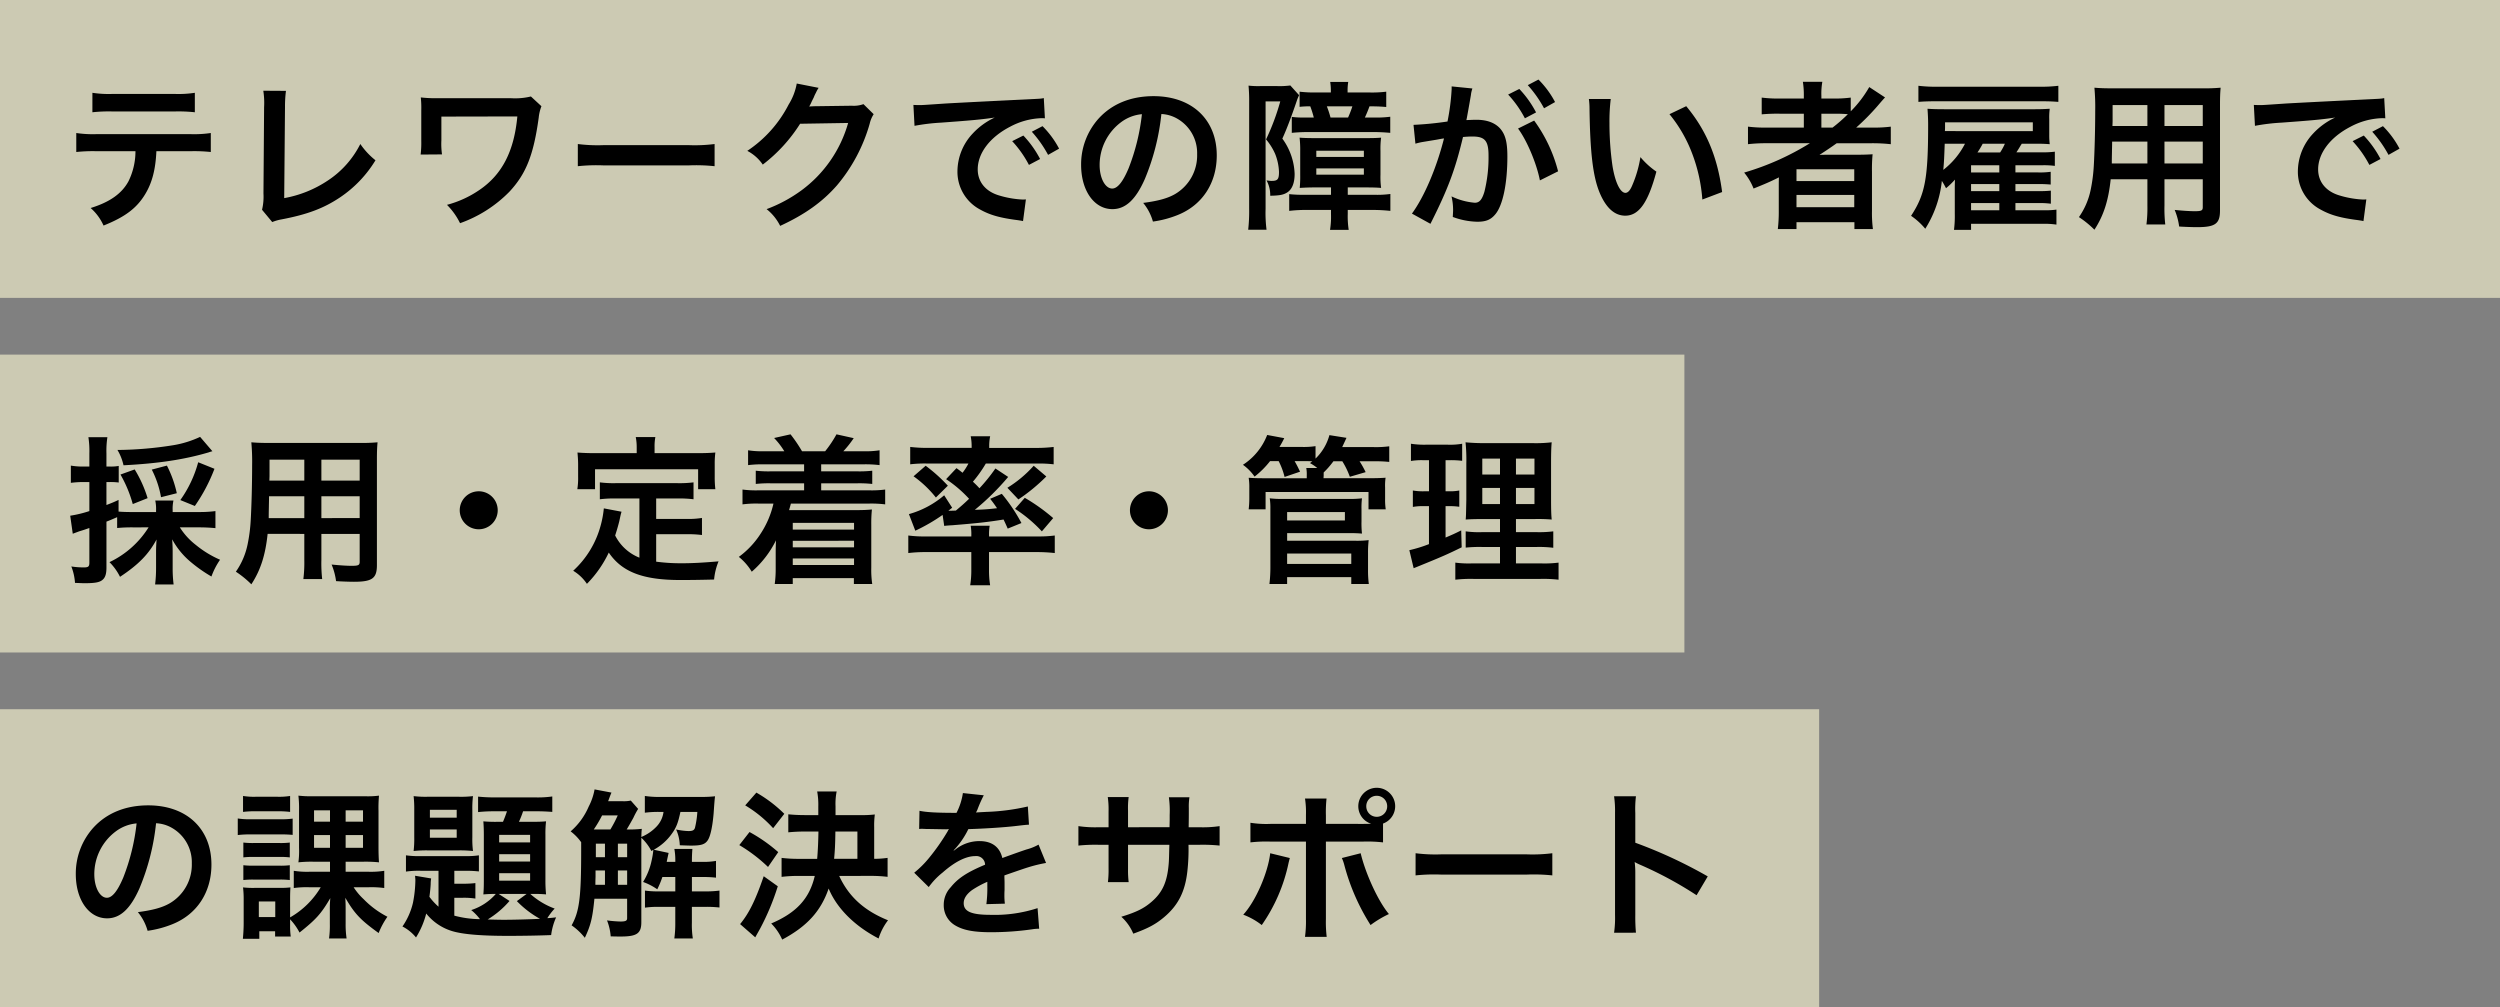
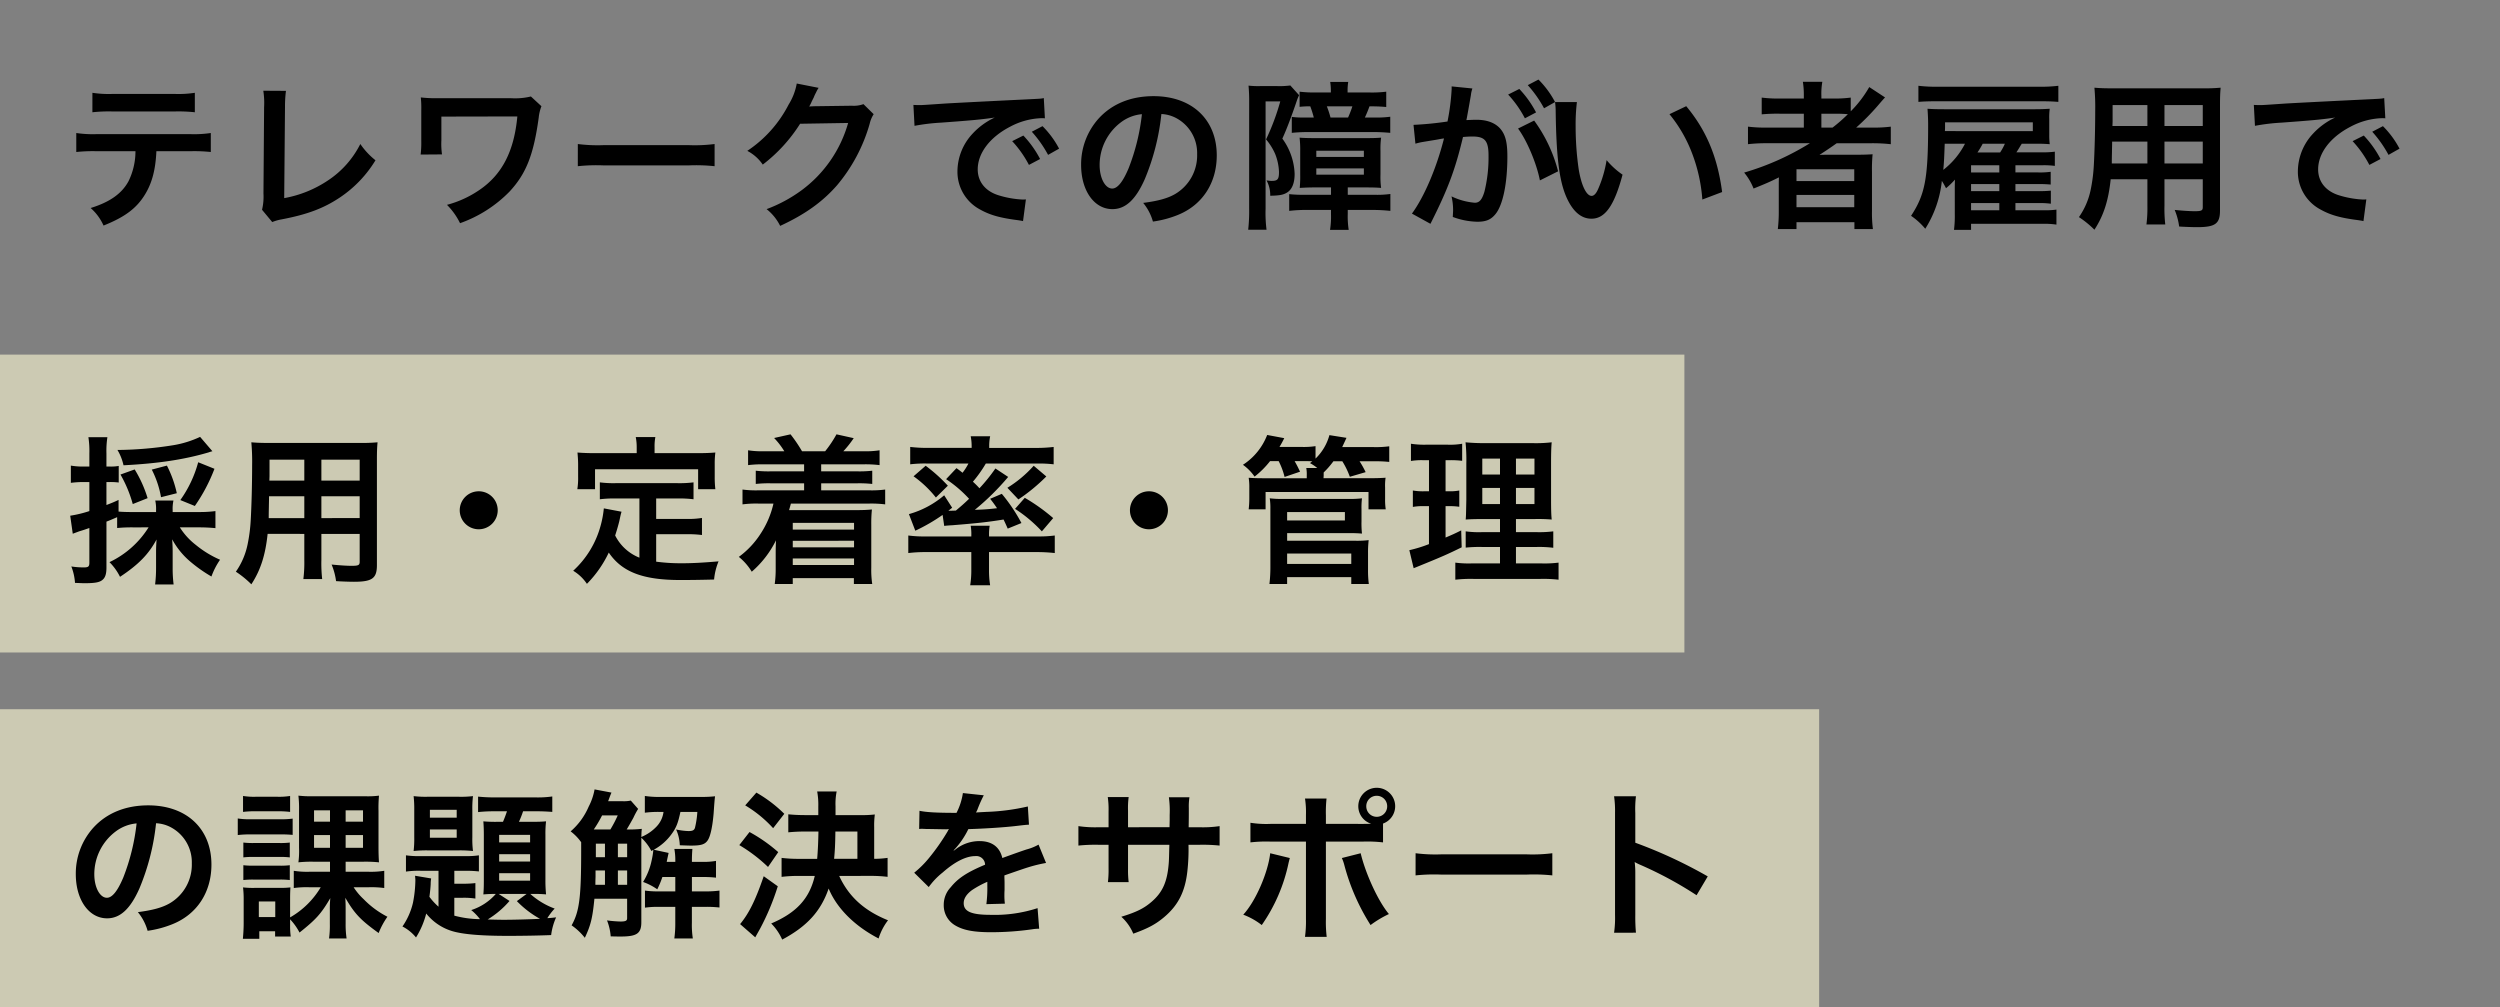
<svg xmlns="http://www.w3.org/2000/svg" width="705" height="284" viewBox="0 0 705 284">
  <rect x="0" y="0" width="705" height="284" fill="#808080" stroke="none" />
  <g id="グループ_13597" data-name="グループ 13597" transform="translate(-135 -435)">
-     <rect id="長方形_4586" data-name="長方形 4586" width="705" height="84" transform="translate(135 435)" fill="#fffcd6" opacity="0.6" />
    <rect id="長方形_4587" data-name="長方形 4587" width="475" height="84" transform="translate(135 535)" fill="#fffcd6" opacity="0.6" />
    <rect id="長方形_4625" data-name="長方形 4625" width="513" height="84" transform="translate(135 635)" fill="#fffcd6" opacity="0.6" />
-     <path id="パス_32574" data-name="パス 32574" d="M35.73-18.36a44.526,44.526,0,0,1,5.715.225V-23.49a31.964,31.964,0,0,1-5.805.315H9.315A31.673,31.673,0,0,1,3.51-23.49v5.355a44.526,44.526,0,0,1,5.715-.225H20.2a19.11,19.11,0,0,1-1.98,8.505C16.335-6.39,12.96-4.005,7.56-2.34A14.278,14.278,0,0,1,11.2,2.61C17.28.18,20.565-2.3,22.95-6.255c1.935-3.195,2.925-6.93,3.15-12.105ZM8.055-29.34a42.394,42.394,0,0,1,5.715-.225H31.23a42.394,42.394,0,0,1,5.715.225v-5.49a30.53,30.53,0,0,1-5.805.315H13.86a30.53,30.53,0,0,1-5.8-.315ZM56.25-35.415a21.889,21.889,0,0,1,.225,4.635l-.18,24.3a15.869,15.869,0,0,1-.4,4.635L58.77,1.62a12.893,12.893,0,0,1,2.7-.765C68.76-.54,73.35-2.3,77.85-5.31A33.548,33.548,0,0,0,87.885-15.8a21.138,21.138,0,0,1-4.275-4.59A26.593,26.593,0,0,1,74.43-10.08,32.366,32.366,0,0,1,62.145-5.13l.225-25.7a34.823,34.823,0,0,1,.27-4.545Zm75.465,1.62a18.779,18.779,0,0,1-5.535.495H104.4a36.846,36.846,0,0,1-3.735-.225,27.241,27.241,0,0,1,.135,3.645v8.595a27.1,27.1,0,0,1-.18,3.87l6.03-.045a20.716,20.716,0,0,1-.18-3.96v-6.7l21.42-.045c-.9,9.765-4.275,16.38-10.71,20.745a29.391,29.391,0,0,1-9.135,4.185,19.342,19.342,0,0,1,3.69,5.175,36.574,36.574,0,0,0,13.95-8.91c4.68-5.04,6.795-10.35,8.235-20.88a12.289,12.289,0,0,1,.765-3.195Zm13.23,19.665a49.4,49.4,0,0,1,7.335-.225h23.9a49.4,49.4,0,0,1,7.335.225v-6.255a44.192,44.192,0,0,1-7.29.315H152.235a44.192,44.192,0,0,1-7.29-.315Zm80.55-17.505a7.972,7.972,0,0,1-3.285.45l-9.855.135c-.855,0-1.575.045-2.16.09a10.611,10.611,0,0,0,.72-1.44l.585-1.17a9.08,9.08,0,0,1,.585-1.26,9.2,9.2,0,0,1,.765-1.4l-6.165-1.215a16.794,16.794,0,0,1-2.295,5.94,34.616,34.616,0,0,1-11.655,13.05,11.956,11.956,0,0,1,4.365,3.87A44.045,44.045,0,0,0,207.63-26.1l13.545-.225a35.635,35.635,0,0,1-13.14,18.99,40.525,40.525,0,0,1-9.855,5.31A13.865,13.865,0,0,1,202.005,2.7c6.93-3.2,11.88-6.705,16.02-11.43A46.675,46.675,0,0,0,227.25-26.1a8.465,8.465,0,0,1,1.125-2.7Zm14.4,6.12a56.477,56.477,0,0,1,7.47-.9c8.73-.63,11.52-.9,15.165-1.44a19.9,19.9,0,0,0-6.255,4.545A15.669,15.669,0,0,0,252-12.735,12.04,12.04,0,0,0,258.435-1.89c2.745,1.53,5.58,2.34,10.53,2.97.855.135.945.135,1.53.27l.81-6.12c-.45.045-.855.045-.9.045a27.308,27.308,0,0,1-6.7-1.17c-3.78-1.125-5.985-3.825-5.985-7.335,0-4.545,3.375-9.045,9.09-12.015a20.125,20.125,0,0,1,8.91-2.43,6.968,6.968,0,0,1,.945.045l-.315-5.715c-.72.18-.945.18-4.635.36C259.7-32.4,252-32,248.715-31.815c-6.615.45-6.615.45-7.425.45-.225,0-.72,0-1.71-.045Zm27.54,4.32a30.372,30.372,0,0,1,4.725,6.7l3.15-1.665a29.162,29.162,0,0,0-4.725-6.615Zm13.23,2.115a26.024,26.024,0,0,0-4.68-6.345L272.97-23.85a33.155,33.155,0,0,1,4.59,6.525Zm28.845-9.765a9.835,9.835,0,0,1,4.545,1.35,11.148,11.148,0,0,1,5.535,9.99,12.6,12.6,0,0,1-6.255,11.25C311.22-5.04,308.52-4.32,304.38-3.78a14.355,14.355,0,0,1,2.745,5.265A29.42,29.42,0,0,0,314.19-.4c6.885-2.79,10.935-9,10.935-16.785,0-10.125-7.02-16.7-17.82-16.7-6.39,0-11.7,2.16-15.48,6.3a19.33,19.33,0,0,0-4.95,13.095c0,7.245,3.69,12.465,8.82,12.465,3.69,0,6.57-2.655,9.135-8.46A65.1,65.1,0,0,0,309.51-28.845Zm-5.49.045a59.306,59.306,0,0,1-3.735,15.21c-1.62,3.87-3.15,5.76-4.635,5.76-1.98,0-3.555-2.925-3.555-6.615a15.066,15.066,0,0,1,6.12-12.15A11.455,11.455,0,0,1,304.02-28.8ZM357.345-8.145v2.07h-7.38a34.661,34.661,0,0,1-4.41-.18V-1.53a41.267,41.267,0,0,1,5.085-.27h6.7V-.63a23.327,23.327,0,0,1-.27,4.455h5.265a24.713,24.713,0,0,1-.27-4.5V-1.8H369a47.98,47.98,0,0,1,5.085.27V-6.3a27.535,27.535,0,0,1-4.725.225h-7.29v-2.07h5.265c1.935,0,3.06.045,4.14.135a23.1,23.1,0,0,1-.18-3.735V-18.45a23.461,23.461,0,0,1,.18-3.735c-.99.09-2.025.135-4.185.135H352.755c-1.935,0-3.33-.045-4.275-.135a29.522,29.522,0,0,1,.18,3.915v6.525a33.714,33.714,0,0,1-.135,3.735c1.62-.09,2.655-.135,4.1-.135ZM353.2-18.5h13.41v1.755H353.2Zm0,4.995h13.41v1.755H353.2Zm8.82-21.42v-.4a14.958,14.958,0,0,1,.18-2.565H357.12a16.212,16.212,0,0,1,.18,2.61v.36h-4a36.3,36.3,0,0,1-4.815-.225v4.275a22.66,22.66,0,0,1,3.015-.135,28.769,28.769,0,0,1,.99,3.15h-3.1a22.62,22.62,0,0,1-3.105-.18v4.5c1.35-.135,2.925-.225,4.545-.225h18.54c1.665,0,3.2.09,4.68.225V-28.08a30.225,30.225,0,0,1-4.5.225h-2.655c.54-1.17.855-1.935,1.3-3.15a44.268,44.268,0,0,1,4.725.18v-4.32a33.133,33.133,0,0,1-4.815.225Zm-4.815,7.065a28.592,28.592,0,0,0-1.035-3.15h7.2a28.678,28.678,0,0,1-1.215,3.15ZM334.26-2.2a46.88,46.88,0,0,1-.27,5.985h5.175a37.275,37.275,0,0,1-.27-5.895V-32.4h4.14a65.2,65.2,0,0,1-4.005,10.71,16.632,16.632,0,0,1,2.565,4.1,15.156,15.156,0,0,1,1.08,5.04c0,2.115-.36,2.565-2.115,2.565-.315,0-.585-.045-1.395-.135A8.5,8.5,0,0,1,340.2-5.8c2.655-.045,3.78-.27,4.815-.945,1.35-.855,2.07-2.655,2.07-5.175a17.49,17.49,0,0,0-.63-4.14,17.764,17.764,0,0,0-2.835-5.85c1.17-2.52,2.565-6.21,4.14-10.845a12.956,12.956,0,0,1,.585-1.4L345.87-36.9a22.494,22.494,0,0,1-3.645.18h-4.9a23.479,23.479,0,0,1-3.24-.135,46.272,46.272,0,0,1,.18,4.635ZM410.085-24.75c2.475,3.285,5.265,9.9,6.165,14.625l5.13-2.565A41.853,41.853,0,0,0,414.63-27Zm-13.23-9.9a10.467,10.467,0,0,1,.36-1.4l-5.85-.585v.81a63.3,63.3,0,0,1-1.17,9.09,92.423,92.423,0,0,1-9.585.945l.54,5.31a18.478,18.478,0,0,1,1.845-.45l4.1-.675c1.44-.27,1.44-.27,2.115-.36-2.115,8.37-5.58,16.47-9.045,21.2l5.22,2.88c4.95-9.81,6.975-15.255,9.18-24.48,1.035-.09,1.755-.135,2.7-.135,3.465,0,4.5,1.215,4.5,5.355a39.984,39.984,0,0,1-1.17,10.26c-.675,2.2-1.395,3.06-2.7,3.06a18.838,18.838,0,0,1-6.57-1.8,16.9,16.9,0,0,1,.45,3.825c0,.45-.045,1.125-.09,1.98a20.862,20.862,0,0,0,6.93,1.35c2.385,0,3.735-.54,5-2.025,2.16-2.475,3.465-8.64,3.465-16.38,0-4.095-.585-6.255-2.115-7.965-1.485-1.575-3.69-2.385-6.66-2.385-.81,0-1.44.045-2.79.09.135-.585.135-.585.27-1.35.45-2.43.765-4.275.99-5.58Zm10.44.315a30.372,30.372,0,0,1,4.725,6.7l3.15-1.665a29.162,29.162,0,0,0-4.725-6.615Zm13.23,2.115a26.024,26.024,0,0,0-4.68-6.345L412.83-36.99a33.154,33.154,0,0,1,4.59,6.525Zm9.54-.855a21.5,21.5,0,0,1,.18,2.88c.18,12.465.99,18.99,2.835,23.49,1.8,4.32,4.23,6.525,7.245,6.525,3.825,0,6.435-3.645,8.775-12.42a22.212,22.212,0,0,1-4.5-4.095,33.174,33.174,0,0,1-2.385,8.145c-.54,1.26-1.17,1.935-1.845,1.935-1.44,0-2.88-2.88-3.645-7.56a84.211,84.211,0,0,1-.855-12.06,52.312,52.312,0,0,1,.36-6.84ZM452.79-28.8a39.279,39.279,0,0,1,6.39,11.07,45.618,45.618,0,0,1,2.88,13l5.58-2.115c-1.305-9.9-4.455-17.415-10.125-24.21Zm39.6,8.19a74.783,74.783,0,0,1-18.54,8.28,16.45,16.45,0,0,1,2.655,4.5c3.465-1.4,4.41-1.8,7.155-3.15-.045.81-.045,1.8-.045,2.52v6.975a41.786,41.786,0,0,1-.27,5.085h5.265V1.665h16.335V3.6h5.22a35.176,35.176,0,0,1-.27-5.085V-12.6a43.251,43.251,0,0,1,.18-4.9c-1.305.09-2.565.135-4.725.135h-6.615c-1.17,0-2.655,0-3.645.045,2.025-1.305,3.15-2.07,4.86-3.285h9.675a47.011,47.011,0,0,1,5.58.27v-4.95a38.134,38.134,0,0,1-5.13.27H505.44a65.777,65.777,0,0,0,6.12-6.21q1.552-1.823,2.025-2.3L509.13-36.45a32.047,32.047,0,0,1-5.22,6.84v-3.87a35.764,35.764,0,0,1-5.04.27h-3.24v-.765a19.173,19.173,0,0,1,.27-3.96h-5.49a24.079,24.079,0,0,1,.27,3.96v.765h-6.57a37.946,37.946,0,0,1-5.31-.27v4.725a49.613,49.613,0,0,1,5.13-.18h6.75v3.915H480.42a39.606,39.606,0,0,1-5.49-.27v4.95a45.3,45.3,0,0,1,5.4-.27Zm3.24-4.41v-3.915h3.69c1.8,0,2.565.045,3.78.135a44.017,44.017,0,0,1-4.32,3.78Zm-7.02,11.745H504.9v3.33H488.61Zm0,7.245H504.9v3.465H488.61Zm61.74,2.3h6.525a22.415,22.415,0,0,1,3.465.18v-3.69a29.807,29.807,0,0,1-3.465.135H550.35V-9.09h6.435a32.99,32.99,0,0,1,3.51.135v-3.6a21.612,21.612,0,0,1-3.51.18H550.35V-14.4h7.56a24.536,24.536,0,0,1,3.555.18v-4.005a26.248,26.248,0,0,1-3.69.18H550.62c.405-.585.81-1.26,1.26-2.025.09-.09.135-.225.27-.405h3.69c2.16,0,2.97.045,4.185.135a21.367,21.367,0,0,1-.135-2.7v-4.32a18.471,18.471,0,0,1,.135-2.97c-1.62.09-2.385.135-4.275.135H530.46c-2.205,0-3.645-.045-4.905-.135.09,1.26.18,2.79.18,4.5,0,15.165-.855,19.665-4.815,25.695a19.427,19.427,0,0,1,4.005,3.645,31.47,31.47,0,0,0,4.68-13.5,20.428,20.428,0,0,1,1.17,2.07,21.435,21.435,0,0,0,2.52-2.43c-.045,1.4-.045,1.98-.045,2.79V-.675a30.6,30.6,0,0,1-.225,4.5h4.815V2.115h20.295a22.363,22.363,0,0,1,3.78.225V-1.89a21.681,21.681,0,0,1-3.465.18h-8.1Zm-4.545-8.64H537.84V-14.4H545.8Zm0,3.285v1.98H537.84V-9.09Zm0,5.355V-1.71H537.84V-3.735ZM539.64-18a23.677,23.677,0,0,0,1.485-2.475h6.255A15.593,15.593,0,0,1,546.03-18Zm-3.51-2.475a22.07,22.07,0,0,1-6.12,7.38c.225-2.43.27-3.78.4-7.38Zm-5.67-3.555c.045-.63.045-.765.045-1.53V-26.5h24.75v2.475Zm31.995-12.78a40.117,40.117,0,0,1-5.22.27h-29.07a41.3,41.3,0,0,1-5.175-.27v4.545c1.53-.135,3.2-.18,5.175-.18h29.07c2.34,0,3.6.045,5.22.18Zm25.11,26.37v7.425a37.072,37.072,0,0,1-.27,5.31h5.31a39.518,39.518,0,0,1-.225-5.355v-7.38h10.8v7.875c0,.945-.4,1.125-2.25,1.125-1.44,0-3.42-.135-5.67-.36a18.2,18.2,0,0,1,1.26,4.68c1.35.09,3.645.18,5.04.18,5.13,0,6.48-.945,6.48-4.68V-31.185c0-2.43.045-3.555.18-5.085a50.041,50.041,0,0,1-5.175.18H577.8c-2.43,0-3.6-.045-5.175-.18a60.792,60.792,0,0,1,.225,6.525c0,5.31-.18,11.7-.4,15.48a45.532,45.532,0,0,1-.9,6.885A20.58,20.58,0,0,1,568.26.225a27.074,27.074,0,0,1,4.365,3.555c2.61-4,3.96-8.235,4.59-14.22Zm0-4.455H577.53c0-.9,0-1.215.045-3.33,0-.63.045-1.53.045-2.835h9.945Zm4.815,0V-21.06h10.8V-14.9ZM587.565-25.47H577.71l.045-1.26v-4.635h9.81Zm4.815,0v-5.9h10.8v5.9Zm25.515-.045a56.476,56.476,0,0,1,7.47-.9c8.73-.63,11.52-.9,15.165-1.44a19.9,19.9,0,0,0-6.255,4.545A15.669,15.669,0,0,0,630-12.735,12.04,12.04,0,0,0,636.435-1.89c2.745,1.53,5.58,2.34,10.53,2.97.855.135.945.135,1.53.27l.81-6.12c-.45.045-.855.045-.9.045a27.308,27.308,0,0,1-6.705-1.17c-3.78-1.125-5.985-3.825-5.985-7.335,0-4.545,3.375-9.045,9.09-12.015a20.125,20.125,0,0,1,8.91-2.43,6.967,6.967,0,0,1,.945.045l-.315-5.715c-.72.18-.945.18-4.635.36C637.7-32.4,630-32,626.715-31.815c-6.615.45-6.615.45-7.425.45-.225,0-.72,0-1.71-.045Zm27.54,4.32a30.372,30.372,0,0,1,4.725,6.7l3.15-1.665a29.162,29.162,0,0,0-4.725-6.615Zm13.23,2.115a26.022,26.022,0,0,0-4.68-6.345L650.97-23.85a33.154,33.154,0,0,1,4.59,6.525ZM23.9,87.715a26.253,26.253,0,0,1-11.025,9.81,15.786,15.786,0,0,1,2.97,4.14c5.175-3.42,8.055-6.345,10.3-10.53-.09,1.62-.135,2.34-.135,3.42V99.1a38.769,38.769,0,0,1-.27,4.725h5.22a35.974,35.974,0,0,1-.27-4.68v-4.68c0-1.035-.045-2.025-.135-3.375a21.732,21.732,0,0,0,4.815,6.03,40.5,40.5,0,0,0,6.255,4.455,20.526,20.526,0,0,1,2.43-4.725,29,29,0,0,1-6.84-4.185,19.026,19.026,0,0,1-4.5-4.95H38.3c1.53,0,3.15.09,4.455.225V83.125a33.363,33.363,0,0,1-4.455.27H30.69v-.5a10.908,10.908,0,0,1,.225-2.745h-5.13A11.349,11.349,0,0,1,26.01,82.9v.5H19.53c-1.935,0-3.015-.045-4.095-.135V79.975c-1.53.72-2.025.9-3.42,1.44v-6.48h.99a18.512,18.512,0,0,1,2.475.135V70.39a12.369,12.369,0,0,1-2.475.18h-.99V66.835a25.553,25.553,0,0,1,.27-4.545H6.93a26.106,26.106,0,0,1,.27,4.59v3.69H5.355A19.357,19.357,0,0,1,1.98,70.3v4.86a29.5,29.5,0,0,1,3.285-.225H7.2v8.19A33.346,33.346,0,0,1,1.8,84.43l.72,5.085c.585-.225,1.08-.4,1.8-.675,1.35-.4,1.44-.45,2.88-.945V97.66c0,1.08-.27,1.35-1.53,1.35a22.091,22.091,0,0,1-3.555-.27,15.485,15.485,0,0,1,1.035,4.635c1.3.045,1.935.09,2.7.09,2.835,0,4.185-.225,5-.9.81-.63,1.17-1.665,1.17-3.51V86.1c1.035-.4,1.035-.4,3.015-1.26V87.9a42.348,42.348,0,0,1,4.5-.18ZM38.43,62.2a28.6,28.6,0,0,1-7.515,2.34A103.925,103.925,0,0,1,15.12,65.89a14.4,14.4,0,0,1,1.71,4.32c9.81-.5,17.19-1.62,24.03-3.645A8.249,8.249,0,0,1,41.9,66.25ZM23.625,79.48a34.909,34.909,0,0,0-3.645-8.1l-4.005,1.44a35.861,35.861,0,0,1,3.465,8.325Zm8.235-1.395A31.842,31.842,0,0,0,29.07,70.3L24.8,71.425a27.384,27.384,0,0,1,2.61,7.785Zm5.085,3.6A48.29,48.29,0,0,0,42.48,71.2l-4.59-1.845A33.144,33.144,0,0,1,32.85,80.02Zm30.87,7.875v7.425a37.072,37.072,0,0,1-.27,5.31h5.31a39.518,39.518,0,0,1-.225-5.355V89.56h10.8v7.875c0,.945-.4,1.125-2.25,1.125-1.44,0-3.42-.135-5.67-.36a18.2,18.2,0,0,1,1.26,4.68c1.35.09,3.645.18,5.04.18,5.13,0,6.48-.945,6.48-4.68V68.815c0-2.43.045-3.555.18-5.085a50.042,50.042,0,0,1-5.175.18H58.05c-2.43,0-3.6-.045-5.175-.18a60.788,60.788,0,0,1,.225,6.525c0,5.31-.18,11.7-.4,15.48a45.532,45.532,0,0,1-.9,6.885,20.579,20.579,0,0,1-3.285,7.6,27.073,27.073,0,0,1,4.365,3.555c2.61-4,3.96-8.235,4.59-14.22Zm0-4.455H57.78c0-.9,0-1.215.045-3.33,0-.63.045-1.53.045-2.835h9.945Zm4.815,0V78.94h10.8V85.1ZM67.815,74.53H57.96l.045-1.26V68.635h9.81Zm4.815,0v-5.9h10.8v5.9ZM117,77.545a5.355,5.355,0,1,0,5.355,5.355A5.339,5.339,0,0,0,117,77.545Zm45.315,18.72a13.04,13.04,0,0,1-6.84-6.255c.675-2.115.945-3.15,1.17-4.05.4-1.845.4-1.89.63-2.655l-4.995-.945a27.894,27.894,0,0,1-.9,4.86,26.644,26.644,0,0,1-7.74,12.735,12.248,12.248,0,0,1,3.87,3.69,31.878,31.878,0,0,0,6.165-8.82c3.69,5.445,9.585,7.74,20.115,7.74,3.555,0,5.895-.045,9.585-.135a17.5,17.5,0,0,1,1.26-5.13c-4.59.4-7.65.54-10.26.54a52.6,52.6,0,0,1-7.335-.45V89.65h8.505a30.378,30.378,0,0,1,4.41.225V85.06a23.082,23.082,0,0,1-4.41.27H167.04V79.57h5.9a32.261,32.261,0,0,1,4.635.225v-4.77a31.506,31.506,0,0,1-4.635.225H155.7a30.158,30.158,0,0,1-4.545-.225v4.77a32.034,32.034,0,0,1,4.545-.225h6.615ZM161.55,66.79H149.8c-1.8,0-3.33-.045-4.95-.18.09,1.035.18,2.16.18,3.33V73.4a19.887,19.887,0,0,1-.225,3.555H149.8V71.335h29.07V76.96h4.86a29.056,29.056,0,0,1-.18-3.51V69.94a24.76,24.76,0,0,1,.18-3.33c-1.665.135-3.195.18-4.995.18H166.59V65.08a13.663,13.663,0,0,1,.225-2.835H161.28a14.564,14.564,0,0,1,.27,2.88Zm47.205,3.15v1.98H199.4a32.243,32.243,0,0,1-4.275-.18v3.735a33.578,33.578,0,0,1,4.275-.18h9.36v1.98H195.93a28.728,28.728,0,0,1-4.545-.225v4.185a29.8,29.8,0,0,1,4.545-.225h4.185a25.831,25.831,0,0,1-3.6,8.46,24.344,24.344,0,0,1-6.165,6.57,15.96,15.96,0,0,1,3.645,4.185,28.217,28.217,0,0,0,6.84-8.865c-.045.675-.09,2.34-.09,3.195V99.28a31.277,31.277,0,0,1-.27,4.41h5.085v-1.665h17.235v1.665h5.175a27.025,27.025,0,0,1-.27-4.59V86.95a38.412,38.412,0,0,1,.18-4.275c-1.44.135-2.745.18-4.23.18H204.525c.135-.54.315-1.08.5-1.845h22.05a31.651,31.651,0,0,1,4.545.225V77.05a29.436,29.436,0,0,1-4.545.225h-13.5v-1.98H223.7a33.578,33.578,0,0,1,4.275.18V71.74a32.243,32.243,0,0,1-4.275.18H213.57V69.94h11.925a32.423,32.423,0,0,1,4.545.225V65.98a24.672,24.672,0,0,1-4.545.27h-5.67a29.127,29.127,0,0,0,2.925-3.69l-4.86-1.08a32.575,32.575,0,0,1-3.195,4.77H208.17a40.924,40.924,0,0,0-3.24-4.77l-4.635,1.035a21.336,21.336,0,0,1,2.88,3.735H197.46a24.423,24.423,0,0,1-4.5-.27v4.185a32.913,32.913,0,0,1,4.5-.225ZM222.84,86.455v1.89H205.56v-1.89Zm0,5.04V93.34H205.56V91.5Zm0,4.995v1.845H205.56V96.49ZM248.8,74.125a34.8,34.8,0,0,1,6.48,5.535c-1.35,1.3-2.07,1.935-3.735,3.33-.315,0-1.53.045-1.62.045h-.495l1.08-.855-2.25-3.51a26.075,26.075,0,0,1-9.945,5.31l1.8,4.68a50.993,50.993,0,0,0,7.7-4.455l.45,3.1c.4-.045,1.17-.135,2.205-.18,7.245-.585,10.08-.9,14.535-1.62.36.765.585,1.215,1.17,2.565l3.87-1.575a47.8,47.8,0,0,0-5.535-8.235l-3.285,1.4c.99,1.26,1.3,1.71,1.935,2.655a57.917,57.917,0,0,1-6.255.45,70.826,70.826,0,0,0,9.4-9.27l-3.6-2.385a48.806,48.806,0,0,1-4.5,5.58,23.765,23.765,0,0,0-1.845-1.845,36.144,36.144,0,0,0,3.645-5.13h14.445a35.353,35.353,0,0,1,4.68.225v-4.9a41.474,41.474,0,0,1-5.355.27H260.955v-.5a13.974,13.974,0,0,1,.27-2.79h-5.49a14.1,14.1,0,0,1,.27,2.835v.45H243.99a41.665,41.665,0,0,1-5.31-.27v4.9a35.044,35.044,0,0,1,4.635-.225H255.1a15.712,15.712,0,0,1-1.665,2.61c-.675-.54-.9-.72-1.71-1.3Zm7.11,20.565v4.995a26.92,26.92,0,0,1-.315,4.365h5.625a25.816,25.816,0,0,1-.315-4.365V94.69h13.275a45.54,45.54,0,0,1,5.265.27V90.01a33.83,33.83,0,0,1-4.635.27h-13.9v-.36a14.416,14.416,0,0,1,.18-2.655h-5.355a13.807,13.807,0,0,1,.18,2.655v.36h-12.96a34.4,34.4,0,0,1-4.815-.27v4.95a40.852,40.852,0,0,1,5.265-.27Zm-16.29-21.375a30.647,30.647,0,0,1,6.3,5.985l3.375-3.33a45.266,45.266,0,0,0-6.255-5.625Zm33.885-2.97a33.149,33.149,0,0,1-7.425,6.21l3.105,3.285a51.221,51.221,0,0,0,7.875-6.48ZM268.245,82.5a39.551,39.551,0,0,1,7.56,6.345L279,85.1a52.847,52.847,0,0,0-8.01-5.715ZM306,77.545a5.355,5.355,0,1,0,5.355,5.355A5.339,5.339,0,0,0,306,77.545Zm36.585-8.5A19.938,19.938,0,0,1,344.25,73.5l4.365-1.485c-.54-1.125-.81-1.71-1.53-2.97h2.97c.765,0,1.26,0,2.025.045l-.675.5a12.865,12.865,0,0,1,2.07,1.395H350.37a10.028,10.028,0,0,1,.135,2.16v.72H338.85c-2.61,0-3.375-.045-4.725-.135a16.524,16.524,0,0,1,.18,2.88v3.06a26.252,26.252,0,0,1-.18,2.97h4.77v-4.9H367.92v4.9h4.86a17.68,17.68,0,0,1-.18-2.97V76.51a15.33,15.33,0,0,1,.135-2.79c-1.485.09-2.295.135-4.86.135H355.23l.045-.72v-.9a24.592,24.592,0,0,0,2.745-3.15h2.52a22.882,22.882,0,0,1,2.115,4.365l4.455-1.305a25.921,25.921,0,0,0-1.71-3.06h4.185a34.257,34.257,0,0,1,4.185.18v-4.41a28.192,28.192,0,0,1-4.41.225h-8.865c.4-.855.495-1.035,1.215-2.61l-4.815-.765a14.47,14.47,0,0,1-3.915,6.615V64.81a22.083,22.083,0,0,1-4.005.225H342.81a28.131,28.131,0,0,0,1.35-2.475l-4.815-.9a17.482,17.482,0,0,1-6.84,8.415,13.51,13.51,0,0,1,3.285,3.33,25.008,25.008,0,0,0,4.365-4.365Zm2.385,34.65v-1.935h18.09v1.935h4.95a29.182,29.182,0,0,1-.225-4.1V95.05a30.508,30.508,0,0,1,.18-3.735,27.077,27.077,0,0,1-3.69.18h-19.3v-2.16h17.415c1.53,0,2.565.045,3.69.135a25.761,25.761,0,0,1-.135-3.51V82.585a20.93,20.93,0,0,1,.135-3.06,30.521,30.521,0,0,1-3.87.18h-18.36a30.344,30.344,0,0,1-3.78-.18,18.024,18.024,0,0,1,.18,2.97v16.2a40.228,40.228,0,0,1-.27,5Zm0-20.295h16.29V85.78H344.97Zm0,11.7h18.09V98.02H344.97ZM405,97.885h-8.055a28.381,28.381,0,0,1-4.545-.225v4.815a39.109,39.109,0,0,1,5.085-.225H416.43a37.862,37.862,0,0,1,5.085.225V97.66a31.33,31.33,0,0,1-4.77.225H409.5V93.25h5.8a32.125,32.125,0,0,1,4.725.225V88.84a31.328,31.328,0,0,1-4.77.225H409.5v-3.69h5.175a46.067,46.067,0,0,1,4.905.135c-.135-1.305-.18-2.88-.18-6.03V69.895c0-2.745.045-4.86.18-6.165a39.058,39.058,0,0,1-5.805.225h-12.42a53.615,53.615,0,0,1-6.075-.225,48.987,48.987,0,0,1,.225,6.03V79.93c-.09,4.545-.09,4.545-.18,5.58,1.35-.09,2.385-.135,5.4-.135H405v3.69h-5.04a26.941,26.941,0,0,1-4.635-.225v4.59a36.905,36.905,0,0,1,4.68-.18H405Zm0-29.565v4.5h-4.995v-4.5Zm4.5,0h5.22v4.5H409.5ZM405,76.6v4.545h-4.995V76.6Zm4.5,0h5.22v4.545H409.5Zm-24.525-7.83v8.775h-1.4a16.413,16.413,0,0,1-3.15-.225v4.635a15.72,15.72,0,0,1,3.06-.225h1.485V92.44a38.2,38.2,0,0,1-5.535,1.71l1.215,5.085.9-.36c6.975-2.835,8.73-3.6,12.645-5.535l-.135-4.77c-1.98.99-2.52,1.215-4.41,2.025V81.73h1.035a18.779,18.779,0,0,1,2.835.18V77.32a13.93,13.93,0,0,1-2.835.225h-1.035V68.77h1.35a26.1,26.1,0,0,1,3.33.18V64.135a19.652,19.652,0,0,1-4.005.27h-6.345a24,24,0,0,1-4.095-.27v4.86a18.969,18.969,0,0,1,3.375-.225ZM26.01,171.155a9.835,9.835,0,0,1,4.545,1.35,11.148,11.148,0,0,1,5.535,9.99,12.6,12.6,0,0,1-6.255,11.25c-2.115,1.215-4.815,1.935-8.955,2.475a14.355,14.355,0,0,1,2.745,5.265,29.42,29.42,0,0,0,7.065-1.89c6.885-2.79,10.935-9,10.935-16.785,0-10.125-7.02-16.7-17.82-16.7-6.39,0-11.7,2.16-15.48,6.3a19.33,19.33,0,0,0-4.95,13.095c0,7.245,3.69,12.465,8.82,12.465,3.69,0,6.57-2.655,9.135-8.46A65.1,65.1,0,0,0,26.01,171.155Zm-5.49.045a59.307,59.307,0,0,1-3.735,15.21c-1.62,3.87-3.15,5.76-4.635,5.76-1.98,0-3.555-2.925-3.555-6.615a15.066,15.066,0,0,1,6.12-12.15A11.455,11.455,0,0,1,20.52,171.2Zm43.29,27.045a16.4,16.4,0,0,1,2.655,3.735c4.68-3.735,6.075-5.265,8.685-9.72a30.96,30.96,0,0,0-.135,3.375v3.87a27.2,27.2,0,0,1-.225,4.14h4.95a26.572,26.572,0,0,1-.27-4.23V195.59c0-1.125,0-1.8-.09-3.42,2.61,4.5,4.32,6.3,9.4,9.945a21.476,21.476,0,0,1,2.475-4.59,25.633,25.633,0,0,1-6.7-4.95A17.648,17.648,0,0,1,81.72,189.2h4.41a26.7,26.7,0,0,1,4.23.225v-4.86a24.468,24.468,0,0,1-4.455.27H79.47V182h5.085a36.762,36.762,0,0,1,4.32.18c-.09-1.17-.135-2.61-.135-4.365V167.69a37.645,37.645,0,0,1,.135-4.32,24.2,24.2,0,0,1-3.735.18H70.2a31.392,31.392,0,0,1-4.05-.18,31.028,31.028,0,0,1,.18,4.23v10.44a24.6,24.6,0,0,1-.18,4.14,34.041,34.041,0,0,1,4.095-.18H75.06v2.835H69.3a23.891,23.891,0,0,1-4.455-.27v4.86a26.354,26.354,0,0,1,4.23-.225H72.45a23.74,23.74,0,0,1-8.64,8.505v-5.22c0-1.665.045-2.34.09-3.24a22.792,22.792,0,0,1-2.97.135H54.045a24.072,24.072,0,0,1-3.51-.135,27.188,27.188,0,0,1,.18,3.51v6.615c0,1.4-.09,2.925-.225,4.365h4.635V201.62H59.58V203.1h4.41a21.637,21.637,0,0,1-.18-3.15ZM75.06,167.51v3.2h-4.5v-3.2Zm4.41,0h4.9v3.2h-4.9Zm-4.41,6.975v3.6h-4.5v-3.6Zm4.41,0h4.9v3.6h-4.9Zm-24.48,18.72h4.635v4.41H54.99ZM50.535,167.96a26.772,26.772,0,0,1,3.645-.18h5.985a27.2,27.2,0,0,1,3.645.18v-4.5a19.47,19.47,0,0,1-3.645.225H54.18a19.179,19.179,0,0,1-3.645-.225Zm-1.485,6.525a27.628,27.628,0,0,1,3.645-.18H61.11a32.212,32.212,0,0,1,3.42.135v-4.59a24.357,24.357,0,0,1-3.645.18h-8.19a20.062,20.062,0,0,1-3.645-.225Zm1.575,6.3a22.79,22.79,0,0,1,2.835-.135h7.47a22.477,22.477,0,0,1,2.79.135V176.6a20.566,20.566,0,0,1-2.79.135H53.46a22.3,22.3,0,0,1-2.835-.135Zm0,6.39a22.79,22.79,0,0,1,2.835-.135h7.425a22.79,22.79,0,0,1,2.835.135V182.99a20.566,20.566,0,0,1-2.79.135H53.46a22.79,22.79,0,0,1-2.835-.135Zm55.035,7.515a17.249,17.249,0,0,1-2.565-2.79c.225-1.665.315-2.7.36-3.6a8.22,8.22,0,0,1,.135-1.575l-4.545-.765c.045.585.09.9.09,1.3a34.651,34.651,0,0,1-.675,6.3,19.394,19.394,0,0,1-2.97,6.705,12.062,12.062,0,0,1,3.825,3.1,23.84,23.84,0,0,0,2.88-6.75,14.824,14.824,0,0,0,7.29,4.95c2.97.9,8.01,1.35,15.84,1.35,3.915,0,9.045-.09,12.1-.225a17.372,17.372,0,0,1,1.4-4.995c-1.17.135-1.665.18-2.475.225a16.577,16.577,0,0,1,2.07-2.7,21.309,21.309,0,0,1-6.885-4.14h.765c1.665,0,2.565.045,3.69.135a39.467,39.467,0,0,1-.18-4.275V174.44a28.873,28.873,0,0,1,.18-3.825c-1.08.09-1.89.135-3.78.135h-3.87a27.285,27.285,0,0,0,1.17-2.97h3.915c1.53,0,3.24.09,4.32.18V163.6a28.567,28.567,0,0,1-4.725.27H121.68a45.75,45.75,0,0,1-4.86-.225v4.365a40.008,40.008,0,0,1,4.455-.225h3.69c-.315.945-.675,1.935-1.125,2.97h-1.8a36.821,36.821,0,0,1-3.735-.135c.09,1.215.135,2.295.135,3.78v13.14c0,1.53-.045,2.7-.135,3.69a34.173,34.173,0,0,1,3.51-.135,15.446,15.446,0,0,1-6.93,4.545,14.873,14.873,0,0,1,2.475,2.565,29.208,29.208,0,0,1-7.245-.99v-5.04h2.3a20.365,20.365,0,0,1,3.645.225V188.03a28.218,28.218,0,0,1-3.6.18h-2.34v-3.645h2.79a34.384,34.384,0,0,1,4.14.18V180.2a22.439,22.439,0,0,1-3.735.225H100.8a26.241,26.241,0,0,1-4.32-.225v4.59a24.927,24.927,0,0,1,4.32-.225h4.86Zm16.965-3.6H130.5l-2.745,2.025a27.755,27.755,0,0,0,6.525,4.995c-2.925.135-7.11.27-10.26.27-1.35,0-2.925-.045-4.5-.09a25.9,25.9,0,0,0,6.165-5.22Zm.135-16.65h8.73v2.115h-8.73Zm0,5.445h8.73v2.07h-8.73Zm0,5.355h8.73v2.115h-8.73ZM98.82,175.07a29.517,29.517,0,0,1-.18,3.915,34.516,34.516,0,0,1,3.96-.18h8.82a35.025,35.025,0,0,1,3.96.18,27.1,27.1,0,0,1-.18-3.87v-7.65a28.991,28.991,0,0,1,.18-3.96,27.606,27.606,0,0,1-4.05.18H102.6a27.348,27.348,0,0,1-3.96-.18,32.234,32.234,0,0,1,.18,3.915Zm4.41-7.7h7.56v2.205h-7.56Zm0,5.535h7.56v2.34h-7.56Zm56.655-8.145a9.217,9.217,0,0,1-2.34.18h-4.05c.72-1.935.72-1.935.945-2.43l-4.77-.9a16.844,16.844,0,0,1-1.665,4.86,19.084,19.084,0,0,1-5.085,6.975,13.816,13.816,0,0,1,2.97,3.06v2.475c0,13.05-.495,17.055-2.7,20.97a17.216,17.216,0,0,1,3.735,3.51c1.665-3.555,2.16-5.535,2.7-11.025h9.225v5.49c0,.72-.4.945-1.89.945a35.7,35.7,0,0,1-3.78-.315,15.247,15.247,0,0,1,1.035,4.5c1.53.045,2.295.045,2.79.045,4.59,0,5.85-.855,5.85-4.05v-23.8a13.627,13.627,0,0,1,2.835,3.735l.495-.315a.222.222,0,0,1,.045.135,23.492,23.492,0,0,1-.495,2.97,18.692,18.692,0,0,1-2.385,5.94,17,17,0,0,1,4,2.07,26.271,26.271,0,0,0,1.44-3.465h3.645v4.05h-4.455a26.57,26.57,0,0,1-4.1-.225v4.815a26.3,26.3,0,0,1,4.05-.225h4.5v4.5a30.391,30.391,0,0,1-.27,4.41h5.22a24.516,24.516,0,0,1-.27-4.41v-4.5h3.555a33.681,33.681,0,0,1,4.23.18v-4.77a29.053,29.053,0,0,1-4.32.225H177.12v-4.05h2.79a31.507,31.507,0,0,1,4,.18v-4.725a20.187,20.187,0,0,1-4,.27h-2.79v-.36c0-1.17.045-2.16.135-3.285H172.17a17.948,17.948,0,0,1,.27,3.285v.36h-2.43c.135-.675.135-.675.54-2.52l-4.185-.9a14.955,14.955,0,0,0,4.95-4.32c1.4-1.89,1.89-3.195,2.565-6.345h4.77a25.406,25.406,0,0,1-.675,4.5c-.225.675-.675.9-1.845.9a18.96,18.96,0,0,1-3.465-.45,11.8,11.8,0,0,1,1.035,4.455c2.565.09,2.565.09,3.285.09,2.79,0,3.825-.36,4.59-1.485s1.35-3.87,1.665-7.56c.18-2.565.27-3.87.405-4.86a32.893,32.893,0,0,1-4.005.18H168.57a27.181,27.181,0,0,1-4.725-.27v4.725a28.652,28.652,0,0,1,4.005-.225h1.26a7.29,7.29,0,0,1-1.935,4.1,12.466,12.466,0,0,1-4.32,2.97c.045-1.26.045-1.53.135-2.295a34.961,34.961,0,0,1-4.275.18c.675-1.08,1.44-2.475,1.89-3.285a22.761,22.761,0,0,1,1.35-2.52Zm-9.4,8.145h-1.035a35.169,35.169,0,0,0,2.34-3.96h4.41a33.406,33.406,0,0,1-2.07,3.96Zm-.585,15.615c0-.72,0-.99.045-2.295v-1.755H152.6v4.05Zm8.955,0h-2.61v-4.05h2.61Zm0-7.785h-2.61v-3.825h2.61Zm-6.255-3.825v3.825H150.03v-3.825Zm74.7,9.09a39.721,39.721,0,0,1,5,.27V180.92a27.176,27.176,0,0,1-3.78.27v-8.91a24.053,24.053,0,0,1,.18-3.6,31.107,31.107,0,0,1-4.185.18H217.62v-2.475a17.721,17.721,0,0,1,.315-4.185h-5.49a20.722,20.722,0,0,1,.315,4.23v2.43h-3.69c-1.89,0-3.375-.09-4.77-.225v5.085a44.5,44.5,0,0,1,4.77-.225H212.8c-.045,2.52-.135,5.13-.36,7.7H207.4a39.218,39.218,0,0,1-4.995-.27v5.355a38.517,38.517,0,0,1,5.04-.27h4.32c-1.485,6.39-5.175,10.395-12.285,13.41a15.161,15.161,0,0,1,3.1,4.545c7.02-3.735,10.89-8.01,13.1-14.4,2.295,5.58,7.38,10.62,14.085,14.085a16.484,16.484,0,0,1,2.655-5.13c-6.705-2.7-11.07-6.66-13.77-12.51Zm-10.08-4.815c.225-2.34.315-4.1.36-7.7h6.21v7.7ZM192.15,166.115a34.428,34.428,0,0,1,7.875,6.435l3.15-4.05a37.986,37.986,0,0,0-7.875-5.985Zm-1.665,11.205a43.87,43.87,0,0,1,8.1,6.165l2.88-4.185a44.267,44.267,0,0,0-8.1-5.67Zm6.885,8.775c-2.34,6.795-4.14,10.44-6.66,13.5l4.275,3.735c.135-.27,1.08-1.935,1.4-2.52a68.974,68.974,0,0,0,4.95-11.88Zm43.83-13.32a4.972,4.972,0,0,1,.72-.045c.4,0,.4,0,1.26.045.99,0,4.95.09,5.67.09,0,0,.585-.045.765-.045a2.2,2.2,0,0,0-.36.585,59.6,59.6,0,0,1-5.4,7.7,27.566,27.566,0,0,1-4.05,4l4.1,4.05a20.233,20.233,0,0,1,3.915-4.1c3.465-3.06,6.615-4.635,9.225-4.635a2.47,2.47,0,0,1,2.745,2.43c-5.085,2.115-7.65,3.825-9.675,6.345a7.171,7.171,0,0,0-1.98,5,6.525,6.525,0,0,0,3.285,5.8c2.295,1.35,5.265,1.89,10.035,1.89a81.62,81.62,0,0,0,11.52-.81,13.26,13.26,0,0,1,2.07-.18l-.45-5.8a39.1,39.1,0,0,1-13.23,1.89c-5.445,0-7.6-.945-7.6-3.285,0-1.3.765-2.52,2.34-3.69a27.35,27.35,0,0,1,4.32-2.34v1.08a35.621,35.621,0,0,1-.27,5.22l5.22-.135a18.477,18.477,0,0,1-.135-2.385c0-.315,0-.72.045-1.485v-1.8c0-.63,0-.63-.045-1.8v-.5q5.8-2.025,6.75-2.295a39.719,39.719,0,0,1,4.995-1.215l-2.115-5.175a14.059,14.059,0,0,1-3.33,1.35q-1.687.54-6.885,2.43c-.72-3.1-2.925-4.77-6.435-4.77a10.878,10.878,0,0,0-6.345,2.025c-.585.45-.585.45-.9.675l-.045-.09a23.286,23.286,0,0,0,4.14-5.985c4.545-.135,10.26-.5,13.545-.9,2.295-.27,2.295-.27,3.555-.36l-.315-5.13a60.791,60.791,0,0,1-11.79,1.53c-2.475.135-2.475.135-2.835.18.09-.18.18-.315.4-.81a34.385,34.385,0,0,1,1.8-4.05l-5.895-.63a17.821,17.821,0,0,1-1.8,5.58c-5.715,0-8.6-.18-10.44-.585Zm58.905-.495v-4.635a22.5,22.5,0,0,1,.18-3.87H294.39a23.985,23.985,0,0,1,.225,4.005v4.5H291.96a31.941,31.941,0,0,1-5.85-.315v5.49a45.776,45.776,0,0,1,5.76-.225h2.745v6.66a29.627,29.627,0,0,1-.18,3.87h5.85a27.7,27.7,0,0,1-.18-3.78v-6.75H311.76c-.09,3.1-.09,4.185-.18,5.22-.4,5.175-1.71,8.145-4.77,10.8-2.16,1.89-4.32,2.97-8.6,4.275a13.369,13.369,0,0,1,3.375,4.77c4.14-1.485,6.345-2.655,8.775-4.725,3.915-3.33,5.85-7.155,6.48-12.915a54.551,54.551,0,0,0,.315-7.425h3.015a45.776,45.776,0,0,1,5.76.225v-5.49a31.941,31.941,0,0,1-5.85.315h-2.88c.045-2.7.045-2.7.045-5.445a16.617,16.617,0,0,1,.18-3.015h-5.8a28.681,28.681,0,0,1,.225,4.995v1.44l-.045,2.025Zm55.8-.945V168.95a35.857,35.857,0,0,1,.18-4.77H350.01a25.537,25.537,0,0,1,.27,4.635v2.52h-9.9a28.882,28.882,0,0,1-5.76-.315v5.535a38.385,38.385,0,0,1,5.67-.225h9.99v21.78a33.512,33.512,0,0,1-.27,5.085h6.12a34.753,34.753,0,0,1-.225-5.04V176.33H366.3a38.74,38.74,0,0,1,5.715.225v-5.31a5.2,5.2,0,1,0-6.975-4.9,5.157,5.157,0,0,0,3.645,4.95c-1.08.045-1.53.045-2.475.045Zm14.31-7.92a2.929,2.929,0,0,1,2.97,2.925,2.948,2.948,0,1,1-5.895,0A2.919,2.919,0,0,1,370.215,163.415Zm-30.015,16.2c-.63,5.535-4.14,13.59-7.605,17.325a19.626,19.626,0,0,1,5.22,2.925,47.555,47.555,0,0,0,7.56-17.505c.09-.4.18-.675.18-.765.045-.09.09-.36.18-.63Zm20.2,1.35a11.512,11.512,0,0,1,.72,2.07,60.024,60.024,0,0,0,7.38,16.83,29.756,29.756,0,0,1,5.175-3.105c-2.97-3.51-6.57-11.295-7.965-17.145Zm20.79,4.9a49.4,49.4,0,0,1,7.335-.225h23.895a49.4,49.4,0,0,1,7.335.225v-6.255a44.194,44.194,0,0,1-7.29.315H388.485a44.193,44.193,0,0,1-7.29-.315Zm62.145,16.155a49.468,49.468,0,0,1-.18-4.995V185.15a23.269,23.269,0,0,0-.18-3.06,14.535,14.535,0,0,0,1.53.765,106.469,106.469,0,0,1,15.93,8.6l3.15-5.31a132.2,132.2,0,0,0-20.43-9.495v-8.37a30.167,30.167,0,0,1,.18-4.725h-6.165a28.921,28.921,0,0,1,.27,4.59v28.845a30.314,30.314,0,0,1-.27,5.04Z" transform="translate(153 496)" />
+     <path id="パス_32574" data-name="パス 32574" d="M35.73-18.36a44.526,44.526,0,0,1,5.715.225V-23.49a31.964,31.964,0,0,1-5.805.315H9.315A31.673,31.673,0,0,1,3.51-23.49v5.355a44.526,44.526,0,0,1,5.715-.225H20.2a19.11,19.11,0,0,1-1.98,8.505C16.335-6.39,12.96-4.005,7.56-2.34A14.278,14.278,0,0,1,11.2,2.61C17.28.18,20.565-2.3,22.95-6.255c1.935-3.195,2.925-6.93,3.15-12.105ZM8.055-29.34a42.394,42.394,0,0,1,5.715-.225H31.23a42.394,42.394,0,0,1,5.715.225v-5.49a30.53,30.53,0,0,1-5.805.315H13.86a30.53,30.53,0,0,1-5.8-.315ZM56.25-35.415a21.889,21.889,0,0,1,.225,4.635l-.18,24.3a15.869,15.869,0,0,1-.4,4.635L58.77,1.62a12.893,12.893,0,0,1,2.7-.765C68.76-.54,73.35-2.3,77.85-5.31A33.548,33.548,0,0,0,87.885-15.8a21.138,21.138,0,0,1-4.275-4.59A26.593,26.593,0,0,1,74.43-10.08,32.366,32.366,0,0,1,62.145-5.13l.225-25.7a34.823,34.823,0,0,1,.27-4.545Zm75.465,1.62a18.779,18.779,0,0,1-5.535.495H104.4a36.846,36.846,0,0,1-3.735-.225,27.241,27.241,0,0,1,.135,3.645v8.595a27.1,27.1,0,0,1-.18,3.87l6.03-.045a20.716,20.716,0,0,1-.18-3.96v-6.7l21.42-.045c-.9,9.765-4.275,16.38-10.71,20.745a29.391,29.391,0,0,1-9.135,4.185,19.342,19.342,0,0,1,3.69,5.175,36.574,36.574,0,0,0,13.95-8.91c4.68-5.04,6.795-10.35,8.235-20.88a12.289,12.289,0,0,1,.765-3.195Zm13.23,19.665a49.4,49.4,0,0,1,7.335-.225h23.9a49.4,49.4,0,0,1,7.335.225v-6.255a44.192,44.192,0,0,1-7.29.315H152.235a44.192,44.192,0,0,1-7.29-.315Zm80.55-17.505a7.972,7.972,0,0,1-3.285.45l-9.855.135c-.855,0-1.575.045-2.16.09a10.611,10.611,0,0,0,.72-1.44l.585-1.17a9.08,9.08,0,0,1,.585-1.26,9.2,9.2,0,0,1,.765-1.4l-6.165-1.215a16.794,16.794,0,0,1-2.295,5.94,34.616,34.616,0,0,1-11.655,13.05,11.956,11.956,0,0,1,4.365,3.87A44.045,44.045,0,0,0,207.63-26.1l13.545-.225a35.635,35.635,0,0,1-13.14,18.99,40.525,40.525,0,0,1-9.855,5.31A13.865,13.865,0,0,1,202.005,2.7c6.93-3.2,11.88-6.705,16.02-11.43A46.675,46.675,0,0,0,227.25-26.1a8.465,8.465,0,0,1,1.125-2.7Zm14.4,6.12a56.477,56.477,0,0,1,7.47-.9c8.73-.63,11.52-.9,15.165-1.44a19.9,19.9,0,0,0-6.255,4.545A15.669,15.669,0,0,0,252-12.735,12.04,12.04,0,0,0,258.435-1.89c2.745,1.53,5.58,2.34,10.53,2.97.855.135.945.135,1.53.27l.81-6.12c-.45.045-.855.045-.9.045a27.308,27.308,0,0,1-6.7-1.17c-3.78-1.125-5.985-3.825-5.985-7.335,0-4.545,3.375-9.045,9.09-12.015a20.125,20.125,0,0,1,8.91-2.43,6.968,6.968,0,0,1,.945.045l-.315-5.715c-.72.18-.945.18-4.635.36C259.7-32.4,252-32,248.715-31.815c-6.615.45-6.615.45-7.425.45-.225,0-.72,0-1.71-.045Zm27.54,4.32a30.372,30.372,0,0,1,4.725,6.7l3.15-1.665a29.162,29.162,0,0,0-4.725-6.615Zm13.23,2.115a26.024,26.024,0,0,0-4.68-6.345L272.97-23.85a33.155,33.155,0,0,1,4.59,6.525Zm28.845-9.765a9.835,9.835,0,0,1,4.545,1.35,11.148,11.148,0,0,1,5.535,9.99,12.6,12.6,0,0,1-6.255,11.25C311.22-5.04,308.52-4.32,304.38-3.78a14.355,14.355,0,0,1,2.745,5.265A29.42,29.42,0,0,0,314.19-.4c6.885-2.79,10.935-9,10.935-16.785,0-10.125-7.02-16.7-17.82-16.7-6.39,0-11.7,2.16-15.48,6.3a19.33,19.33,0,0,0-4.95,13.095c0,7.245,3.69,12.465,8.82,12.465,3.69,0,6.57-2.655,9.135-8.46A65.1,65.1,0,0,0,309.51-28.845Zm-5.49.045a59.306,59.306,0,0,1-3.735,15.21c-1.62,3.87-3.15,5.76-4.635,5.76-1.98,0-3.555-2.925-3.555-6.615a15.066,15.066,0,0,1,6.12-12.15A11.455,11.455,0,0,1,304.02-28.8ZM357.345-8.145v2.07h-7.38a34.661,34.661,0,0,1-4.41-.18V-1.53a41.267,41.267,0,0,1,5.085-.27h6.7V-.63a23.327,23.327,0,0,1-.27,4.455h5.265a24.713,24.713,0,0,1-.27-4.5V-1.8H369a47.98,47.98,0,0,1,5.085.27V-6.3a27.535,27.535,0,0,1-4.725.225h-7.29v-2.07h5.265c1.935,0,3.06.045,4.14.135a23.1,23.1,0,0,1-.18-3.735V-18.45a23.461,23.461,0,0,1,.18-3.735c-.99.09-2.025.135-4.185.135H352.755c-1.935,0-3.33-.045-4.275-.135a29.522,29.522,0,0,1,.18,3.915v6.525a33.714,33.714,0,0,1-.135,3.735c1.62-.09,2.655-.135,4.1-.135ZM353.2-18.5h13.41v1.755H353.2Zm0,4.995h13.41v1.755H353.2Zm8.82-21.42v-.4a14.958,14.958,0,0,1,.18-2.565H357.12a16.212,16.212,0,0,1,.18,2.61v.36h-4a36.3,36.3,0,0,1-4.815-.225v4.275a22.66,22.66,0,0,1,3.015-.135,28.769,28.769,0,0,1,.99,3.15h-3.1a22.62,22.62,0,0,1-3.105-.18v4.5c1.35-.135,2.925-.225,4.545-.225h18.54c1.665,0,3.2.09,4.68.225V-28.08a30.225,30.225,0,0,1-4.5.225h-2.655c.54-1.17.855-1.935,1.3-3.15a44.268,44.268,0,0,1,4.725.18v-4.32a33.133,33.133,0,0,1-4.815.225Zm-4.815,7.065a28.592,28.592,0,0,0-1.035-3.15h7.2a28.678,28.678,0,0,1-1.215,3.15ZM334.26-2.2a46.88,46.88,0,0,1-.27,5.985h5.175a37.275,37.275,0,0,1-.27-5.895V-32.4h4.14a65.2,65.2,0,0,1-4.005,10.71,16.632,16.632,0,0,1,2.565,4.1,15.156,15.156,0,0,1,1.08,5.04c0,2.115-.36,2.565-2.115,2.565-.315,0-.585-.045-1.395-.135A8.5,8.5,0,0,1,340.2-5.8c2.655-.045,3.78-.27,4.815-.945,1.35-.855,2.07-2.655,2.07-5.175a17.49,17.49,0,0,0-.63-4.14,17.764,17.764,0,0,0-2.835-5.85c1.17-2.52,2.565-6.21,4.14-10.845a12.956,12.956,0,0,1,.585-1.4L345.87-36.9a22.494,22.494,0,0,1-3.645.18h-4.9a23.479,23.479,0,0,1-3.24-.135,46.272,46.272,0,0,1,.18,4.635ZM410.085-24.75c2.475,3.285,5.265,9.9,6.165,14.625l5.13-2.565A41.853,41.853,0,0,0,414.63-27Zm-13.23-9.9a10.467,10.467,0,0,1,.36-1.4l-5.85-.585v.81a63.3,63.3,0,0,1-1.17,9.09,92.423,92.423,0,0,1-9.585.945l.54,5.31a18.478,18.478,0,0,1,1.845-.45l4.1-.675c1.44-.27,1.44-.27,2.115-.36-2.115,8.37-5.58,16.47-9.045,21.2l5.22,2.88c4.95-9.81,6.975-15.255,9.18-24.48,1.035-.09,1.755-.135,2.7-.135,3.465,0,4.5,1.215,4.5,5.355a39.984,39.984,0,0,1-1.17,10.26c-.675,2.2-1.395,3.06-2.7,3.06a18.838,18.838,0,0,1-6.57-1.8,16.9,16.9,0,0,1,.45,3.825c0,.45-.045,1.125-.09,1.98a20.862,20.862,0,0,0,6.93,1.35c2.385,0,3.735-.54,5-2.025,2.16-2.475,3.465-8.64,3.465-16.38,0-4.095-.585-6.255-2.115-7.965-1.485-1.575-3.69-2.385-6.66-2.385-.81,0-1.44.045-2.79.09.135-.585.135-.585.27-1.35.45-2.43.765-4.275.99-5.58Zm10.44.315a30.372,30.372,0,0,1,4.725,6.7l3.15-1.665a29.162,29.162,0,0,0-4.725-6.615Zm13.23,2.115a26.024,26.024,0,0,0-4.68-6.345L412.83-36.99a33.154,33.154,0,0,1,4.59,6.525Za21.5,21.5,0,0,1,.18,2.88c.18,12.465.99,18.99,2.835,23.49,1.8,4.32,4.23,6.525,7.245,6.525,3.825,0,6.435-3.645,8.775-12.42a22.212,22.212,0,0,1-4.5-4.095,33.174,33.174,0,0,1-2.385,8.145c-.54,1.26-1.17,1.935-1.845,1.935-1.44,0-2.88-2.88-3.645-7.56a84.211,84.211,0,0,1-.855-12.06,52.312,52.312,0,0,1,.36-6.84ZM452.79-28.8a39.279,39.279,0,0,1,6.39,11.07,45.618,45.618,0,0,1,2.88,13l5.58-2.115c-1.305-9.9-4.455-17.415-10.125-24.21Zm39.6,8.19a74.783,74.783,0,0,1-18.54,8.28,16.45,16.45,0,0,1,2.655,4.5c3.465-1.4,4.41-1.8,7.155-3.15-.045.81-.045,1.8-.045,2.52v6.975a41.786,41.786,0,0,1-.27,5.085h5.265V1.665h16.335V3.6h5.22a35.176,35.176,0,0,1-.27-5.085V-12.6a43.251,43.251,0,0,1,.18-4.9c-1.305.09-2.565.135-4.725.135h-6.615c-1.17,0-2.655,0-3.645.045,2.025-1.305,3.15-2.07,4.86-3.285h9.675a47.011,47.011,0,0,1,5.58.27v-4.95a38.134,38.134,0,0,1-5.13.27H505.44a65.777,65.777,0,0,0,6.12-6.21q1.552-1.823,2.025-2.3L509.13-36.45a32.047,32.047,0,0,1-5.22,6.84v-3.87a35.764,35.764,0,0,1-5.04.27h-3.24v-.765a19.173,19.173,0,0,1,.27-3.96h-5.49a24.079,24.079,0,0,1,.27,3.96v.765h-6.57a37.946,37.946,0,0,1-5.31-.27v4.725a49.613,49.613,0,0,1,5.13-.18h6.75v3.915H480.42a39.606,39.606,0,0,1-5.49-.27v4.95a45.3,45.3,0,0,1,5.4-.27Zm3.24-4.41v-3.915h3.69c1.8,0,2.565.045,3.78.135a44.017,44.017,0,0,1-4.32,3.78Zm-7.02,11.745H504.9v3.33H488.61Zm0,7.245H504.9v3.465H488.61Zm61.74,2.3h6.525a22.415,22.415,0,0,1,3.465.18v-3.69a29.807,29.807,0,0,1-3.465.135H550.35V-9.09h6.435a32.99,32.99,0,0,1,3.51.135v-3.6a21.612,21.612,0,0,1-3.51.18H550.35V-14.4h7.56a24.536,24.536,0,0,1,3.555.18v-4.005a26.248,26.248,0,0,1-3.69.18H550.62c.405-.585.81-1.26,1.26-2.025.09-.09.135-.225.27-.405h3.69c2.16,0,2.97.045,4.185.135a21.367,21.367,0,0,1-.135-2.7v-4.32a18.471,18.471,0,0,1,.135-2.97c-1.62.09-2.385.135-4.275.135H530.46c-2.205,0-3.645-.045-4.905-.135.09,1.26.18,2.79.18,4.5,0,15.165-.855,19.665-4.815,25.695a19.427,19.427,0,0,1,4.005,3.645,31.47,31.47,0,0,0,4.68-13.5,20.428,20.428,0,0,1,1.17,2.07,21.435,21.435,0,0,0,2.52-2.43c-.045,1.4-.045,1.98-.045,2.79V-.675a30.6,30.6,0,0,1-.225,4.5h4.815V2.115h20.295a22.363,22.363,0,0,1,3.78.225V-1.89a21.681,21.681,0,0,1-3.465.18h-8.1Zm-4.545-8.64H537.84V-14.4H545.8Zm0,3.285v1.98H537.84V-9.09Zm0,5.355V-1.71H537.84V-3.735ZM539.64-18a23.677,23.677,0,0,0,1.485-2.475h6.255A15.593,15.593,0,0,1,546.03-18Zm-3.51-2.475a22.07,22.07,0,0,1-6.12,7.38c.225-2.43.27-3.78.4-7.38Zm-5.67-3.555c.045-.63.045-.765.045-1.53V-26.5h24.75v2.475Zm31.995-12.78a40.117,40.117,0,0,1-5.22.27h-29.07a41.3,41.3,0,0,1-5.175-.27v4.545c1.53-.135,3.2-.18,5.175-.18h29.07c2.34,0,3.6.045,5.22.18Zm25.11,26.37v7.425a37.072,37.072,0,0,1-.27,5.31h5.31a39.518,39.518,0,0,1-.225-5.355v-7.38h10.8v7.875c0,.945-.4,1.125-2.25,1.125-1.44,0-3.42-.135-5.67-.36a18.2,18.2,0,0,1,1.26,4.68c1.35.09,3.645.18,5.04.18,5.13,0,6.48-.945,6.48-4.68V-31.185c0-2.43.045-3.555.18-5.085a50.041,50.041,0,0,1-5.175.18H577.8c-2.43,0-3.6-.045-5.175-.18a60.792,60.792,0,0,1,.225,6.525c0,5.31-.18,11.7-.4,15.48a45.532,45.532,0,0,1-.9,6.885A20.58,20.58,0,0,1,568.26.225a27.074,27.074,0,0,1,4.365,3.555c2.61-4,3.96-8.235,4.59-14.22Zm0-4.455H577.53c0-.9,0-1.215.045-3.33,0-.63.045-1.53.045-2.835h9.945Zm4.815,0V-21.06h10.8V-14.9ZM587.565-25.47H577.71l.045-1.26v-4.635h9.81Zm4.815,0v-5.9h10.8v5.9Zm25.515-.045a56.476,56.476,0,0,1,7.47-.9c8.73-.63,11.52-.9,15.165-1.44a19.9,19.9,0,0,0-6.255,4.545A15.669,15.669,0,0,0,630-12.735,12.04,12.04,0,0,0,636.435-1.89c2.745,1.53,5.58,2.34,10.53,2.97.855.135.945.135,1.53.27l.81-6.12c-.45.045-.855.045-.9.045a27.308,27.308,0,0,1-6.705-1.17c-3.78-1.125-5.985-3.825-5.985-7.335,0-4.545,3.375-9.045,9.09-12.015a20.125,20.125,0,0,1,8.91-2.43,6.967,6.967,0,0,1,.945.045l-.315-5.715c-.72.18-.945.18-4.635.36C637.7-32.4,630-32,626.715-31.815c-6.615.45-6.615.45-7.425.45-.225,0-.72,0-1.71-.045Zm27.54,4.32a30.372,30.372,0,0,1,4.725,6.7l3.15-1.665a29.162,29.162,0,0,0-4.725-6.615Zm13.23,2.115a26.022,26.022,0,0,0-4.68-6.345L650.97-23.85a33.154,33.154,0,0,1,4.59,6.525ZM23.9,87.715a26.253,26.253,0,0,1-11.025,9.81,15.786,15.786,0,0,1,2.97,4.14c5.175-3.42,8.055-6.345,10.3-10.53-.09,1.62-.135,2.34-.135,3.42V99.1a38.769,38.769,0,0,1-.27,4.725h5.22a35.974,35.974,0,0,1-.27-4.68v-4.68c0-1.035-.045-2.025-.135-3.375a21.732,21.732,0,0,0,4.815,6.03,40.5,40.5,0,0,0,6.255,4.455,20.526,20.526,0,0,1,2.43-4.725,29,29,0,0,1-6.84-4.185,19.026,19.026,0,0,1-4.5-4.95H38.3c1.53,0,3.15.09,4.455.225V83.125a33.363,33.363,0,0,1-4.455.27H30.69v-.5a10.908,10.908,0,0,1,.225-2.745h-5.13A11.349,11.349,0,0,1,26.01,82.9v.5H19.53c-1.935,0-3.015-.045-4.095-.135V79.975c-1.53.72-2.025.9-3.42,1.44v-6.48h.99a18.512,18.512,0,0,1,2.475.135V70.39a12.369,12.369,0,0,1-2.475.18h-.99V66.835a25.553,25.553,0,0,1,.27-4.545H6.93a26.106,26.106,0,0,1,.27,4.59v3.69H5.355A19.357,19.357,0,0,1,1.98,70.3v4.86a29.5,29.5,0,0,1,3.285-.225H7.2v8.19A33.346,33.346,0,0,1,1.8,84.43l.72,5.085c.585-.225,1.08-.4,1.8-.675,1.35-.4,1.44-.45,2.88-.945V97.66c0,1.08-.27,1.35-1.53,1.35a22.091,22.091,0,0,1-3.555-.27,15.485,15.485,0,0,1,1.035,4.635c1.3.045,1.935.09,2.7.09,2.835,0,4.185-.225,5-.9.81-.63,1.17-1.665,1.17-3.51V86.1c1.035-.4,1.035-.4,3.015-1.26V87.9a42.348,42.348,0,0,1,4.5-.18ZM38.43,62.2a28.6,28.6,0,0,1-7.515,2.34A103.925,103.925,0,0,1,15.12,65.89a14.4,14.4,0,0,1,1.71,4.32c9.81-.5,17.19-1.62,24.03-3.645A8.249,8.249,0,0,1,41.9,66.25ZM23.625,79.48a34.909,34.909,0,0,0-3.645-8.1l-4.005,1.44a35.861,35.861,0,0,1,3.465,8.325Zm8.235-1.395A31.842,31.842,0,0,0,29.07,70.3L24.8,71.425a27.384,27.384,0,0,1,2.61,7.785Zm5.085,3.6A48.29,48.29,0,0,0,42.48,71.2l-4.59-1.845A33.144,33.144,0,0,1,32.85,80.02Zm30.87,7.875v7.425a37.072,37.072,0,0,1-.27,5.31h5.31a39.518,39.518,0,0,1-.225-5.355V89.56h10.8v7.875c0,.945-.4,1.125-2.25,1.125-1.44,0-3.42-.135-5.67-.36a18.2,18.2,0,0,1,1.26,4.68c1.35.09,3.645.18,5.04.18,5.13,0,6.48-.945,6.48-4.68V68.815c0-2.43.045-3.555.18-5.085a50.042,50.042,0,0,1-5.175.18H58.05c-2.43,0-3.6-.045-5.175-.18a60.788,60.788,0,0,1,.225,6.525c0,5.31-.18,11.7-.4,15.48a45.532,45.532,0,0,1-.9,6.885,20.579,20.579,0,0,1-3.285,7.6,27.073,27.073,0,0,1,4.365,3.555c2.61-4,3.96-8.235,4.59-14.22Zm0-4.455H57.78c0-.9,0-1.215.045-3.33,0-.63.045-1.53.045-2.835h9.945Zm4.815,0V78.94h10.8V85.1ZM67.815,74.53H57.96l.045-1.26V68.635h9.81Zm4.815,0v-5.9h10.8v5.9ZM117,77.545a5.355,5.355,0,1,0,5.355,5.355A5.339,5.339,0,0,0,117,77.545Zm45.315,18.72a13.04,13.04,0,0,1-6.84-6.255c.675-2.115.945-3.15,1.17-4.05.4-1.845.4-1.89.63-2.655l-4.995-.945a27.894,27.894,0,0,1-.9,4.86,26.644,26.644,0,0,1-7.74,12.735,12.248,12.248,0,0,1,3.87,3.69,31.878,31.878,0,0,0,6.165-8.82c3.69,5.445,9.585,7.74,20.115,7.74,3.555,0,5.895-.045,9.585-.135a17.5,17.5,0,0,1,1.26-5.13c-4.59.4-7.65.54-10.26.54a52.6,52.6,0,0,1-7.335-.45V89.65h8.505a30.378,30.378,0,0,1,4.41.225V85.06a23.082,23.082,0,0,1-4.41.27H167.04V79.57h5.9a32.261,32.261,0,0,1,4.635.225v-4.77a31.506,31.506,0,0,1-4.635.225H155.7a30.158,30.158,0,0,1-4.545-.225v4.77a32.034,32.034,0,0,1,4.545-.225h6.615ZM161.55,66.79H149.8c-1.8,0-3.33-.045-4.95-.18.09,1.035.18,2.16.18,3.33V73.4a19.887,19.887,0,0,1-.225,3.555H149.8V71.335h29.07V76.96h4.86a29.056,29.056,0,0,1-.18-3.51V69.94a24.76,24.76,0,0,1,.18-3.33c-1.665.135-3.195.18-4.995.18H166.59V65.08a13.663,13.663,0,0,1,.225-2.835H161.28a14.564,14.564,0,0,1,.27,2.88Zm47.205,3.15v1.98H199.4a32.243,32.243,0,0,1-4.275-.18v3.735a33.578,33.578,0,0,1,4.275-.18h9.36v1.98H195.93a28.728,28.728,0,0,1-4.545-.225v4.185a29.8,29.8,0,0,1,4.545-.225h4.185a25.831,25.831,0,0,1-3.6,8.46,24.344,24.344,0,0,1-6.165,6.57,15.96,15.96,0,0,1,3.645,4.185,28.217,28.217,0,0,0,6.84-8.865c-.045.675-.09,2.34-.09,3.195V99.28a31.277,31.277,0,0,1-.27,4.41h5.085v-1.665h17.235v1.665h5.175a27.025,27.025,0,0,1-.27-4.59V86.95a38.412,38.412,0,0,1,.18-4.275c-1.44.135-2.745.18-4.23.18H204.525c.135-.54.315-1.08.5-1.845h22.05a31.651,31.651,0,0,1,4.545.225V77.05a29.436,29.436,0,0,1-4.545.225h-13.5v-1.98H223.7a33.578,33.578,0,0,1,4.275.18V71.74a32.243,32.243,0,0,1-4.275.18H213.57V69.94h11.925a32.423,32.423,0,0,1,4.545.225V65.98a24.672,24.672,0,0,1-4.545.27h-5.67a29.127,29.127,0,0,0,2.925-3.69l-4.86-1.08a32.575,32.575,0,0,1-3.195,4.77H208.17a40.924,40.924,0,0,0-3.24-4.77l-4.635,1.035a21.336,21.336,0,0,1,2.88,3.735H197.46a24.423,24.423,0,0,1-4.5-.27v4.185a32.913,32.913,0,0,1,4.5-.225ZM222.84,86.455v1.89H205.56v-1.89Zm0,5.04V93.34H205.56V91.5Zm0,4.995v1.845H205.56V96.49ZM248.8,74.125a34.8,34.8,0,0,1,6.48,5.535c-1.35,1.3-2.07,1.935-3.735,3.33-.315,0-1.53.045-1.62.045h-.495l1.08-.855-2.25-3.51a26.075,26.075,0,0,1-9.945,5.31l1.8,4.68a50.993,50.993,0,0,0,7.7-4.455l.45,3.1c.4-.045,1.17-.135,2.205-.18,7.245-.585,10.08-.9,14.535-1.62.36.765.585,1.215,1.17,2.565l3.87-1.575a47.8,47.8,0,0,0-5.535-8.235l-3.285,1.4c.99,1.26,1.3,1.71,1.935,2.655a57.917,57.917,0,0,1-6.255.45,70.826,70.826,0,0,0,9.4-9.27l-3.6-2.385a48.806,48.806,0,0,1-4.5,5.58,23.765,23.765,0,0,0-1.845-1.845,36.144,36.144,0,0,0,3.645-5.13h14.445a35.353,35.353,0,0,1,4.68.225v-4.9a41.474,41.474,0,0,1-5.355.27H260.955v-.5a13.974,13.974,0,0,1,.27-2.79h-5.49a14.1,14.1,0,0,1,.27,2.835v.45H243.99a41.665,41.665,0,0,1-5.31-.27v4.9a35.044,35.044,0,0,1,4.635-.225H255.1a15.712,15.712,0,0,1-1.665,2.61c-.675-.54-.9-.72-1.71-1.3Zm7.11,20.565v4.995a26.92,26.92,0,0,1-.315,4.365h5.625a25.816,25.816,0,0,1-.315-4.365V94.69h13.275a45.54,45.54,0,0,1,5.265.27V90.01a33.83,33.83,0,0,1-4.635.27h-13.9v-.36a14.416,14.416,0,0,1,.18-2.655h-5.355a13.807,13.807,0,0,1,.18,2.655v.36h-12.96a34.4,34.4,0,0,1-4.815-.27v4.95a40.852,40.852,0,0,1,5.265-.27Zm-16.29-21.375a30.647,30.647,0,0,1,6.3,5.985l3.375-3.33a45.266,45.266,0,0,0-6.255-5.625Zm33.885-2.97a33.149,33.149,0,0,1-7.425,6.21l3.105,3.285a51.221,51.221,0,0,0,7.875-6.48ZM268.245,82.5a39.551,39.551,0,0,1,7.56,6.345L279,85.1a52.847,52.847,0,0,0-8.01-5.715ZM306,77.545a5.355,5.355,0,1,0,5.355,5.355A5.339,5.339,0,0,0,306,77.545Zm36.585-8.5A19.938,19.938,0,0,1,344.25,73.5l4.365-1.485c-.54-1.125-.81-1.71-1.53-2.97h2.97c.765,0,1.26,0,2.025.045l-.675.5a12.865,12.865,0,0,1,2.07,1.395H350.37a10.028,10.028,0,0,1,.135,2.16v.72H338.85c-2.61,0-3.375-.045-4.725-.135a16.524,16.524,0,0,1,.18,2.88v3.06a26.252,26.252,0,0,1-.18,2.97h4.77v-4.9H367.92v4.9h4.86a17.68,17.68,0,0,1-.18-2.97V76.51a15.33,15.33,0,0,1,.135-2.79c-1.485.09-2.295.135-4.86.135H355.23l.045-.72v-.9a24.592,24.592,0,0,0,2.745-3.15h2.52a22.882,22.882,0,0,1,2.115,4.365l4.455-1.305a25.921,25.921,0,0,0-1.71-3.06h4.185a34.257,34.257,0,0,1,4.185.18v-4.41a28.192,28.192,0,0,1-4.41.225h-8.865c.4-.855.495-1.035,1.215-2.61l-4.815-.765a14.47,14.47,0,0,1-3.915,6.615V64.81a22.083,22.083,0,0,1-4.005.225H342.81a28.131,28.131,0,0,0,1.35-2.475l-4.815-.9a17.482,17.482,0,0,1-6.84,8.415,13.51,13.51,0,0,1,3.285,3.33,25.008,25.008,0,0,0,4.365-4.365Zm2.385,34.65v-1.935h18.09v1.935h4.95a29.182,29.182,0,0,1-.225-4.1V95.05a30.508,30.508,0,0,1,.18-3.735,27.077,27.077,0,0,1-3.69.18h-19.3v-2.16h17.415c1.53,0,2.565.045,3.69.135a25.761,25.761,0,0,1-.135-3.51V82.585a20.93,20.93,0,0,1,.135-3.06,30.521,30.521,0,0,1-3.87.18h-18.36a30.344,30.344,0,0,1-3.78-.18,18.024,18.024,0,0,1,.18,2.97v16.2a40.228,40.228,0,0,1-.27,5Zm0-20.295h16.29V85.78H344.97Zm0,11.7h18.09V98.02H344.97ZM405,97.885h-8.055a28.381,28.381,0,0,1-4.545-.225v4.815a39.109,39.109,0,0,1,5.085-.225H416.43a37.862,37.862,0,0,1,5.085.225V97.66a31.33,31.33,0,0,1-4.77.225H409.5V93.25h5.8a32.125,32.125,0,0,1,4.725.225V88.84a31.328,31.328,0,0,1-4.77.225H409.5v-3.69h5.175a46.067,46.067,0,0,1,4.905.135c-.135-1.305-.18-2.88-.18-6.03V69.895c0-2.745.045-4.86.18-6.165a39.058,39.058,0,0,1-5.805.225h-12.42a53.615,53.615,0,0,1-6.075-.225,48.987,48.987,0,0,1,.225,6.03V79.93c-.09,4.545-.09,4.545-.18,5.58,1.35-.09,2.385-.135,5.4-.135H405v3.69h-5.04a26.941,26.941,0,0,1-4.635-.225v4.59a36.905,36.905,0,0,1,4.68-.18H405Zm0-29.565v4.5h-4.995v-4.5Zm4.5,0h5.22v4.5H409.5ZM405,76.6v4.545h-4.995V76.6Zm4.5,0h5.22v4.545H409.5Zm-24.525-7.83v8.775h-1.4a16.413,16.413,0,0,1-3.15-.225v4.635a15.72,15.72,0,0,1,3.06-.225h1.485V92.44a38.2,38.2,0,0,1-5.535,1.71l1.215,5.085.9-.36c6.975-2.835,8.73-3.6,12.645-5.535l-.135-4.77c-1.98.99-2.52,1.215-4.41,2.025V81.73h1.035a18.779,18.779,0,0,1,2.835.18V77.32a13.93,13.93,0,0,1-2.835.225h-1.035V68.77h1.35a26.1,26.1,0,0,1,3.33.18V64.135a19.652,19.652,0,0,1-4.005.27h-6.345a24,24,0,0,1-4.095-.27v4.86a18.969,18.969,0,0,1,3.375-.225ZM26.01,171.155a9.835,9.835,0,0,1,4.545,1.35,11.148,11.148,0,0,1,5.535,9.99,12.6,12.6,0,0,1-6.255,11.25c-2.115,1.215-4.815,1.935-8.955,2.475a14.355,14.355,0,0,1,2.745,5.265,29.42,29.42,0,0,0,7.065-1.89c6.885-2.79,10.935-9,10.935-16.785,0-10.125-7.02-16.7-17.82-16.7-6.39,0-11.7,2.16-15.48,6.3a19.33,19.33,0,0,0-4.95,13.095c0,7.245,3.69,12.465,8.82,12.465,3.69,0,6.57-2.655,9.135-8.46A65.1,65.1,0,0,0,26.01,171.155Zm-5.49.045a59.307,59.307,0,0,1-3.735,15.21c-1.62,3.87-3.15,5.76-4.635,5.76-1.98,0-3.555-2.925-3.555-6.615a15.066,15.066,0,0,1,6.12-12.15A11.455,11.455,0,0,1,20.52,171.2Zm43.29,27.045a16.4,16.4,0,0,1,2.655,3.735c4.68-3.735,6.075-5.265,8.685-9.72a30.96,30.96,0,0,0-.135,3.375v3.87a27.2,27.2,0,0,1-.225,4.14h4.95a26.572,26.572,0,0,1-.27-4.23V195.59c0-1.125,0-1.8-.09-3.42,2.61,4.5,4.32,6.3,9.4,9.945a21.476,21.476,0,0,1,2.475-4.59,25.633,25.633,0,0,1-6.7-4.95A17.648,17.648,0,0,1,81.72,189.2h4.41a26.7,26.7,0,0,1,4.23.225v-4.86a24.468,24.468,0,0,1-4.455.27H79.47V182h5.085a36.762,36.762,0,0,1,4.32.18c-.09-1.17-.135-2.61-.135-4.365V167.69a37.645,37.645,0,0,1,.135-4.32,24.2,24.2,0,0,1-3.735.18H70.2a31.392,31.392,0,0,1-4.05-.18,31.028,31.028,0,0,1,.18,4.23v10.44a24.6,24.6,0,0,1-.18,4.14,34.041,34.041,0,0,1,4.095-.18H75.06v2.835H69.3a23.891,23.891,0,0,1-4.455-.27v4.86a26.354,26.354,0,0,1,4.23-.225H72.45a23.74,23.74,0,0,1-8.64,8.505v-5.22c0-1.665.045-2.34.09-3.24a22.792,22.792,0,0,1-2.97.135H54.045a24.072,24.072,0,0,1-3.51-.135,27.188,27.188,0,0,1,.18,3.51v6.615c0,1.4-.09,2.925-.225,4.365h4.635V201.62H59.58V203.1h4.41a21.637,21.637,0,0,1-.18-3.15ZM75.06,167.51v3.2h-4.5v-3.2Zm4.41,0h4.9v3.2h-4.9Zm-4.41,6.975v3.6h-4.5v-3.6Zm4.41,0h4.9v3.6h-4.9Zm-24.48,18.72h4.635v4.41H54.99ZM50.535,167.96a26.772,26.772,0,0,1,3.645-.18h5.985a27.2,27.2,0,0,1,3.645.18v-4.5a19.47,19.47,0,0,1-3.645.225H54.18a19.179,19.179,0,0,1-3.645-.225Zm-1.485,6.525a27.628,27.628,0,0,1,3.645-.18H61.11a32.212,32.212,0,0,1,3.42.135v-4.59a24.357,24.357,0,0,1-3.645.18h-8.19a20.062,20.062,0,0,1-3.645-.225Zm1.575,6.3a22.79,22.79,0,0,1,2.835-.135h7.47a22.477,22.477,0,0,1,2.79.135V176.6a20.566,20.566,0,0,1-2.79.135H53.46a22.3,22.3,0,0,1-2.835-.135Zm0,6.39a22.79,22.79,0,0,1,2.835-.135h7.425a22.79,22.79,0,0,1,2.835.135V182.99a20.566,20.566,0,0,1-2.79.135H53.46a22.79,22.79,0,0,1-2.835-.135Zm55.035,7.515a17.249,17.249,0,0,1-2.565-2.79c.225-1.665.315-2.7.36-3.6a8.22,8.22,0,0,1,.135-1.575l-4.545-.765c.045.585.09.9.09,1.3a34.651,34.651,0,0,1-.675,6.3,19.394,19.394,0,0,1-2.97,6.705,12.062,12.062,0,0,1,3.825,3.1,23.84,23.84,0,0,0,2.88-6.75,14.824,14.824,0,0,0,7.29,4.95c2.97.9,8.01,1.35,15.84,1.35,3.915,0,9.045-.09,12.1-.225a17.372,17.372,0,0,1,1.4-4.995c-1.17.135-1.665.18-2.475.225a16.577,16.577,0,0,1,2.07-2.7,21.309,21.309,0,0,1-6.885-4.14h.765c1.665,0,2.565.045,3.69.135a39.467,39.467,0,0,1-.18-4.275V174.44a28.873,28.873,0,0,1,.18-3.825c-1.08.09-1.89.135-3.78.135h-3.87a27.285,27.285,0,0,0,1.17-2.97h3.915c1.53,0,3.24.09,4.32.18V163.6a28.567,28.567,0,0,1-4.725.27H121.68a45.75,45.75,0,0,1-4.86-.225v4.365a40.008,40.008,0,0,1,4.455-.225h3.69c-.315.945-.675,1.935-1.125,2.97h-1.8a36.821,36.821,0,0,1-3.735-.135c.09,1.215.135,2.295.135,3.78v13.14c0,1.53-.045,2.7-.135,3.69a34.173,34.173,0,0,1,3.51-.135,15.446,15.446,0,0,1-6.93,4.545,14.873,14.873,0,0,1,2.475,2.565,29.208,29.208,0,0,1-7.245-.99v-5.04h2.3a20.365,20.365,0,0,1,3.645.225V188.03a28.218,28.218,0,0,1-3.6.18h-2.34v-3.645h2.79a34.384,34.384,0,0,1,4.14.18V180.2a22.439,22.439,0,0,1-3.735.225H100.8a26.241,26.241,0,0,1-4.32-.225v4.59a24.927,24.927,0,0,1,4.32-.225h4.86Zm16.965-3.6H130.5l-2.745,2.025a27.755,27.755,0,0,0,6.525,4.995c-2.925.135-7.11.27-10.26.27-1.35,0-2.925-.045-4.5-.09a25.9,25.9,0,0,0,6.165-5.22Zm.135-16.65h8.73v2.115h-8.73Zm0,5.445h8.73v2.07h-8.73Zm0,5.355h8.73v2.115h-8.73ZM98.82,175.07a29.517,29.517,0,0,1-.18,3.915,34.516,34.516,0,0,1,3.96-.18h8.82a35.025,35.025,0,0,1,3.96.18,27.1,27.1,0,0,1-.18-3.87v-7.65a28.991,28.991,0,0,1,.18-3.96,27.606,27.606,0,0,1-4.05.18H102.6a27.348,27.348,0,0,1-3.96-.18,32.234,32.234,0,0,1,.18,3.915Zm4.41-7.7h7.56v2.205h-7.56Zm0,5.535h7.56v2.34h-7.56Zm56.655-8.145a9.217,9.217,0,0,1-2.34.18h-4.05c.72-1.935.72-1.935.945-2.43l-4.77-.9a16.844,16.844,0,0,1-1.665,4.86,19.084,19.084,0,0,1-5.085,6.975,13.816,13.816,0,0,1,2.97,3.06v2.475c0,13.05-.495,17.055-2.7,20.97a17.216,17.216,0,0,1,3.735,3.51c1.665-3.555,2.16-5.535,2.7-11.025h9.225v5.49c0,.72-.4.945-1.89.945a35.7,35.7,0,0,1-3.78-.315,15.247,15.247,0,0,1,1.035,4.5c1.53.045,2.295.045,2.79.045,4.59,0,5.85-.855,5.85-4.05v-23.8a13.627,13.627,0,0,1,2.835,3.735l.495-.315a.222.222,0,0,1,.045.135,23.492,23.492,0,0,1-.495,2.97,18.692,18.692,0,0,1-2.385,5.94,17,17,0,0,1,4,2.07,26.271,26.271,0,0,0,1.44-3.465h3.645v4.05h-4.455a26.57,26.57,0,0,1-4.1-.225v4.815a26.3,26.3,0,0,1,4.05-.225h4.5v4.5a30.391,30.391,0,0,1-.27,4.41h5.22a24.516,24.516,0,0,1-.27-4.41v-4.5h3.555a33.681,33.681,0,0,1,4.23.18v-4.77a29.053,29.053,0,0,1-4.32.225H177.12v-4.05h2.79a31.507,31.507,0,0,1,4,.18v-4.725a20.187,20.187,0,0,1-4,.27h-2.79v-.36c0-1.17.045-2.16.135-3.285H172.17a17.948,17.948,0,0,1,.27,3.285v.36h-2.43c.135-.675.135-.675.54-2.52l-4.185-.9a14.955,14.955,0,0,0,4.95-4.32c1.4-1.89,1.89-3.195,2.565-6.345h4.77a25.406,25.406,0,0,1-.675,4.5c-.225.675-.675.9-1.845.9a18.96,18.96,0,0,1-3.465-.45,11.8,11.8,0,0,1,1.035,4.455c2.565.09,2.565.09,3.285.09,2.79,0,3.825-.36,4.59-1.485s1.35-3.87,1.665-7.56c.18-2.565.27-3.87.405-4.86a32.893,32.893,0,0,1-4.005.18H168.57a27.181,27.181,0,0,1-4.725-.27v4.725a28.652,28.652,0,0,1,4.005-.225h1.26a7.29,7.29,0,0,1-1.935,4.1,12.466,12.466,0,0,1-4.32,2.97c.045-1.26.045-1.53.135-2.295a34.961,34.961,0,0,1-4.275.18c.675-1.08,1.44-2.475,1.89-3.285a22.761,22.761,0,0,1,1.35-2.52Zm-9.4,8.145h-1.035a35.169,35.169,0,0,0,2.34-3.96h4.41a33.406,33.406,0,0,1-2.07,3.96Zm-.585,15.615c0-.72,0-.99.045-2.295v-1.755H152.6v4.05Zm8.955,0h-2.61v-4.05h2.61Zm0-7.785h-2.61v-3.825h2.61Zm-6.255-3.825v3.825H150.03v-3.825Zm74.7,9.09a39.721,39.721,0,0,1,5,.27V180.92a27.176,27.176,0,0,1-3.78.27v-8.91a24.053,24.053,0,0,1,.18-3.6,31.107,31.107,0,0,1-4.185.18H217.62v-2.475a17.721,17.721,0,0,1,.315-4.185h-5.49a20.722,20.722,0,0,1,.315,4.23v2.43h-3.69c-1.89,0-3.375-.09-4.77-.225v5.085a44.5,44.5,0,0,1,4.77-.225H212.8c-.045,2.52-.135,5.13-.36,7.7H207.4a39.218,39.218,0,0,1-4.995-.27v5.355a38.517,38.517,0,0,1,5.04-.27h4.32c-1.485,6.39-5.175,10.395-12.285,13.41a15.161,15.161,0,0,1,3.1,4.545c7.02-3.735,10.89-8.01,13.1-14.4,2.295,5.58,7.38,10.62,14.085,14.085a16.484,16.484,0,0,1,2.655-5.13c-6.705-2.7-11.07-6.66-13.77-12.51Zm-10.08-4.815c.225-2.34.315-4.1.36-7.7h6.21v7.7ZM192.15,166.115a34.428,34.428,0,0,1,7.875,6.435l3.15-4.05a37.986,37.986,0,0,0-7.875-5.985Zm-1.665,11.205a43.87,43.87,0,0,1,8.1,6.165l2.88-4.185a44.267,44.267,0,0,0-8.1-5.67Zm6.885,8.775c-2.34,6.795-4.14,10.44-6.66,13.5l4.275,3.735c.135-.27,1.08-1.935,1.4-2.52a68.974,68.974,0,0,0,4.95-11.88Zm43.83-13.32a4.972,4.972,0,0,1,.72-.045c.4,0,.4,0,1.26.045.99,0,4.95.09,5.67.09,0,0,.585-.045.765-.045a2.2,2.2,0,0,0-.36.585,59.6,59.6,0,0,1-5.4,7.7,27.566,27.566,0,0,1-4.05,4l4.1,4.05a20.233,20.233,0,0,1,3.915-4.1c3.465-3.06,6.615-4.635,9.225-4.635a2.47,2.47,0,0,1,2.745,2.43c-5.085,2.115-7.65,3.825-9.675,6.345a7.171,7.171,0,0,0-1.98,5,6.525,6.525,0,0,0,3.285,5.8c2.295,1.35,5.265,1.89,10.035,1.89a81.62,81.62,0,0,0,11.52-.81,13.26,13.26,0,0,1,2.07-.18l-.45-5.8a39.1,39.1,0,0,1-13.23,1.89c-5.445,0-7.6-.945-7.6-3.285,0-1.3.765-2.52,2.34-3.69a27.35,27.35,0,0,1,4.32-2.34v1.08a35.621,35.621,0,0,1-.27,5.22l5.22-.135a18.477,18.477,0,0,1-.135-2.385c0-.315,0-.72.045-1.485v-1.8c0-.63,0-.63-.045-1.8v-.5q5.8-2.025,6.75-2.295a39.719,39.719,0,0,1,4.995-1.215l-2.115-5.175a14.059,14.059,0,0,1-3.33,1.35q-1.687.54-6.885,2.43c-.72-3.1-2.925-4.77-6.435-4.77a10.878,10.878,0,0,0-6.345,2.025c-.585.45-.585.45-.9.675l-.045-.09a23.286,23.286,0,0,0,4.14-5.985c4.545-.135,10.26-.5,13.545-.9,2.295-.27,2.295-.27,3.555-.36l-.315-5.13a60.791,60.791,0,0,1-11.79,1.53c-2.475.135-2.475.135-2.835.18.09-.18.18-.315.4-.81a34.385,34.385,0,0,1,1.8-4.05l-5.895-.63a17.821,17.821,0,0,1-1.8,5.58c-5.715,0-8.6-.18-10.44-.585Zm58.905-.495v-4.635a22.5,22.5,0,0,1,.18-3.87H294.39a23.985,23.985,0,0,1,.225,4.005v4.5H291.96a31.941,31.941,0,0,1-5.85-.315v5.49a45.776,45.776,0,0,1,5.76-.225h2.745v6.66a29.627,29.627,0,0,1-.18,3.87h5.85a27.7,27.7,0,0,1-.18-3.78v-6.75H311.76c-.09,3.1-.09,4.185-.18,5.22-.4,5.175-1.71,8.145-4.77,10.8-2.16,1.89-4.32,2.97-8.6,4.275a13.369,13.369,0,0,1,3.375,4.77c4.14-1.485,6.345-2.655,8.775-4.725,3.915-3.33,5.85-7.155,6.48-12.915a54.551,54.551,0,0,0,.315-7.425h3.015a45.776,45.776,0,0,1,5.76.225v-5.49a31.941,31.941,0,0,1-5.85.315h-2.88c.045-2.7.045-2.7.045-5.445a16.617,16.617,0,0,1,.18-3.015h-5.8a28.681,28.681,0,0,1,.225,4.995v1.44l-.045,2.025Zm55.8-.945V168.95a35.857,35.857,0,0,1,.18-4.77H350.01a25.537,25.537,0,0,1,.27,4.635v2.52h-9.9a28.882,28.882,0,0,1-5.76-.315v5.535a38.385,38.385,0,0,1,5.67-.225h9.99v21.78a33.512,33.512,0,0,1-.27,5.085h6.12a34.753,34.753,0,0,1-.225-5.04V176.33H366.3a38.74,38.74,0,0,1,5.715.225v-5.31a5.2,5.2,0,1,0-6.975-4.9,5.157,5.157,0,0,0,3.645,4.95c-1.08.045-1.53.045-2.475.045Zm14.31-7.92a2.929,2.929,0,0,1,2.97,2.925,2.948,2.948,0,1,1-5.895,0A2.919,2.919,0,0,1,370.215,163.415Zm-30.015,16.2c-.63,5.535-4.14,13.59-7.605,17.325a19.626,19.626,0,0,1,5.22,2.925,47.555,47.555,0,0,0,7.56-17.505c.09-.4.18-.675.18-.765.045-.09.09-.36.18-.63Zm20.2,1.35a11.512,11.512,0,0,1,.72,2.07,60.024,60.024,0,0,0,7.38,16.83,29.756,29.756,0,0,1,5.175-3.105c-2.97-3.51-6.57-11.295-7.965-17.145Zm20.79,4.9a49.4,49.4,0,0,1,7.335-.225h23.895a49.4,49.4,0,0,1,7.335.225v-6.255a44.194,44.194,0,0,1-7.29.315H388.485a44.193,44.193,0,0,1-7.29-.315Zm62.145,16.155a49.468,49.468,0,0,1-.18-4.995V185.15a23.269,23.269,0,0,0-.18-3.06,14.535,14.535,0,0,0,1.53.765,106.469,106.469,0,0,1,15.93,8.6l3.15-5.31a132.2,132.2,0,0,0-20.43-9.495v-8.37a30.167,30.167,0,0,1,.18-4.725h-6.165a28.921,28.921,0,0,1,.27,4.59v28.845a30.314,30.314,0,0,1-.27,5.04Z" transform="translate(153 496)" />
  </g>
</svg>